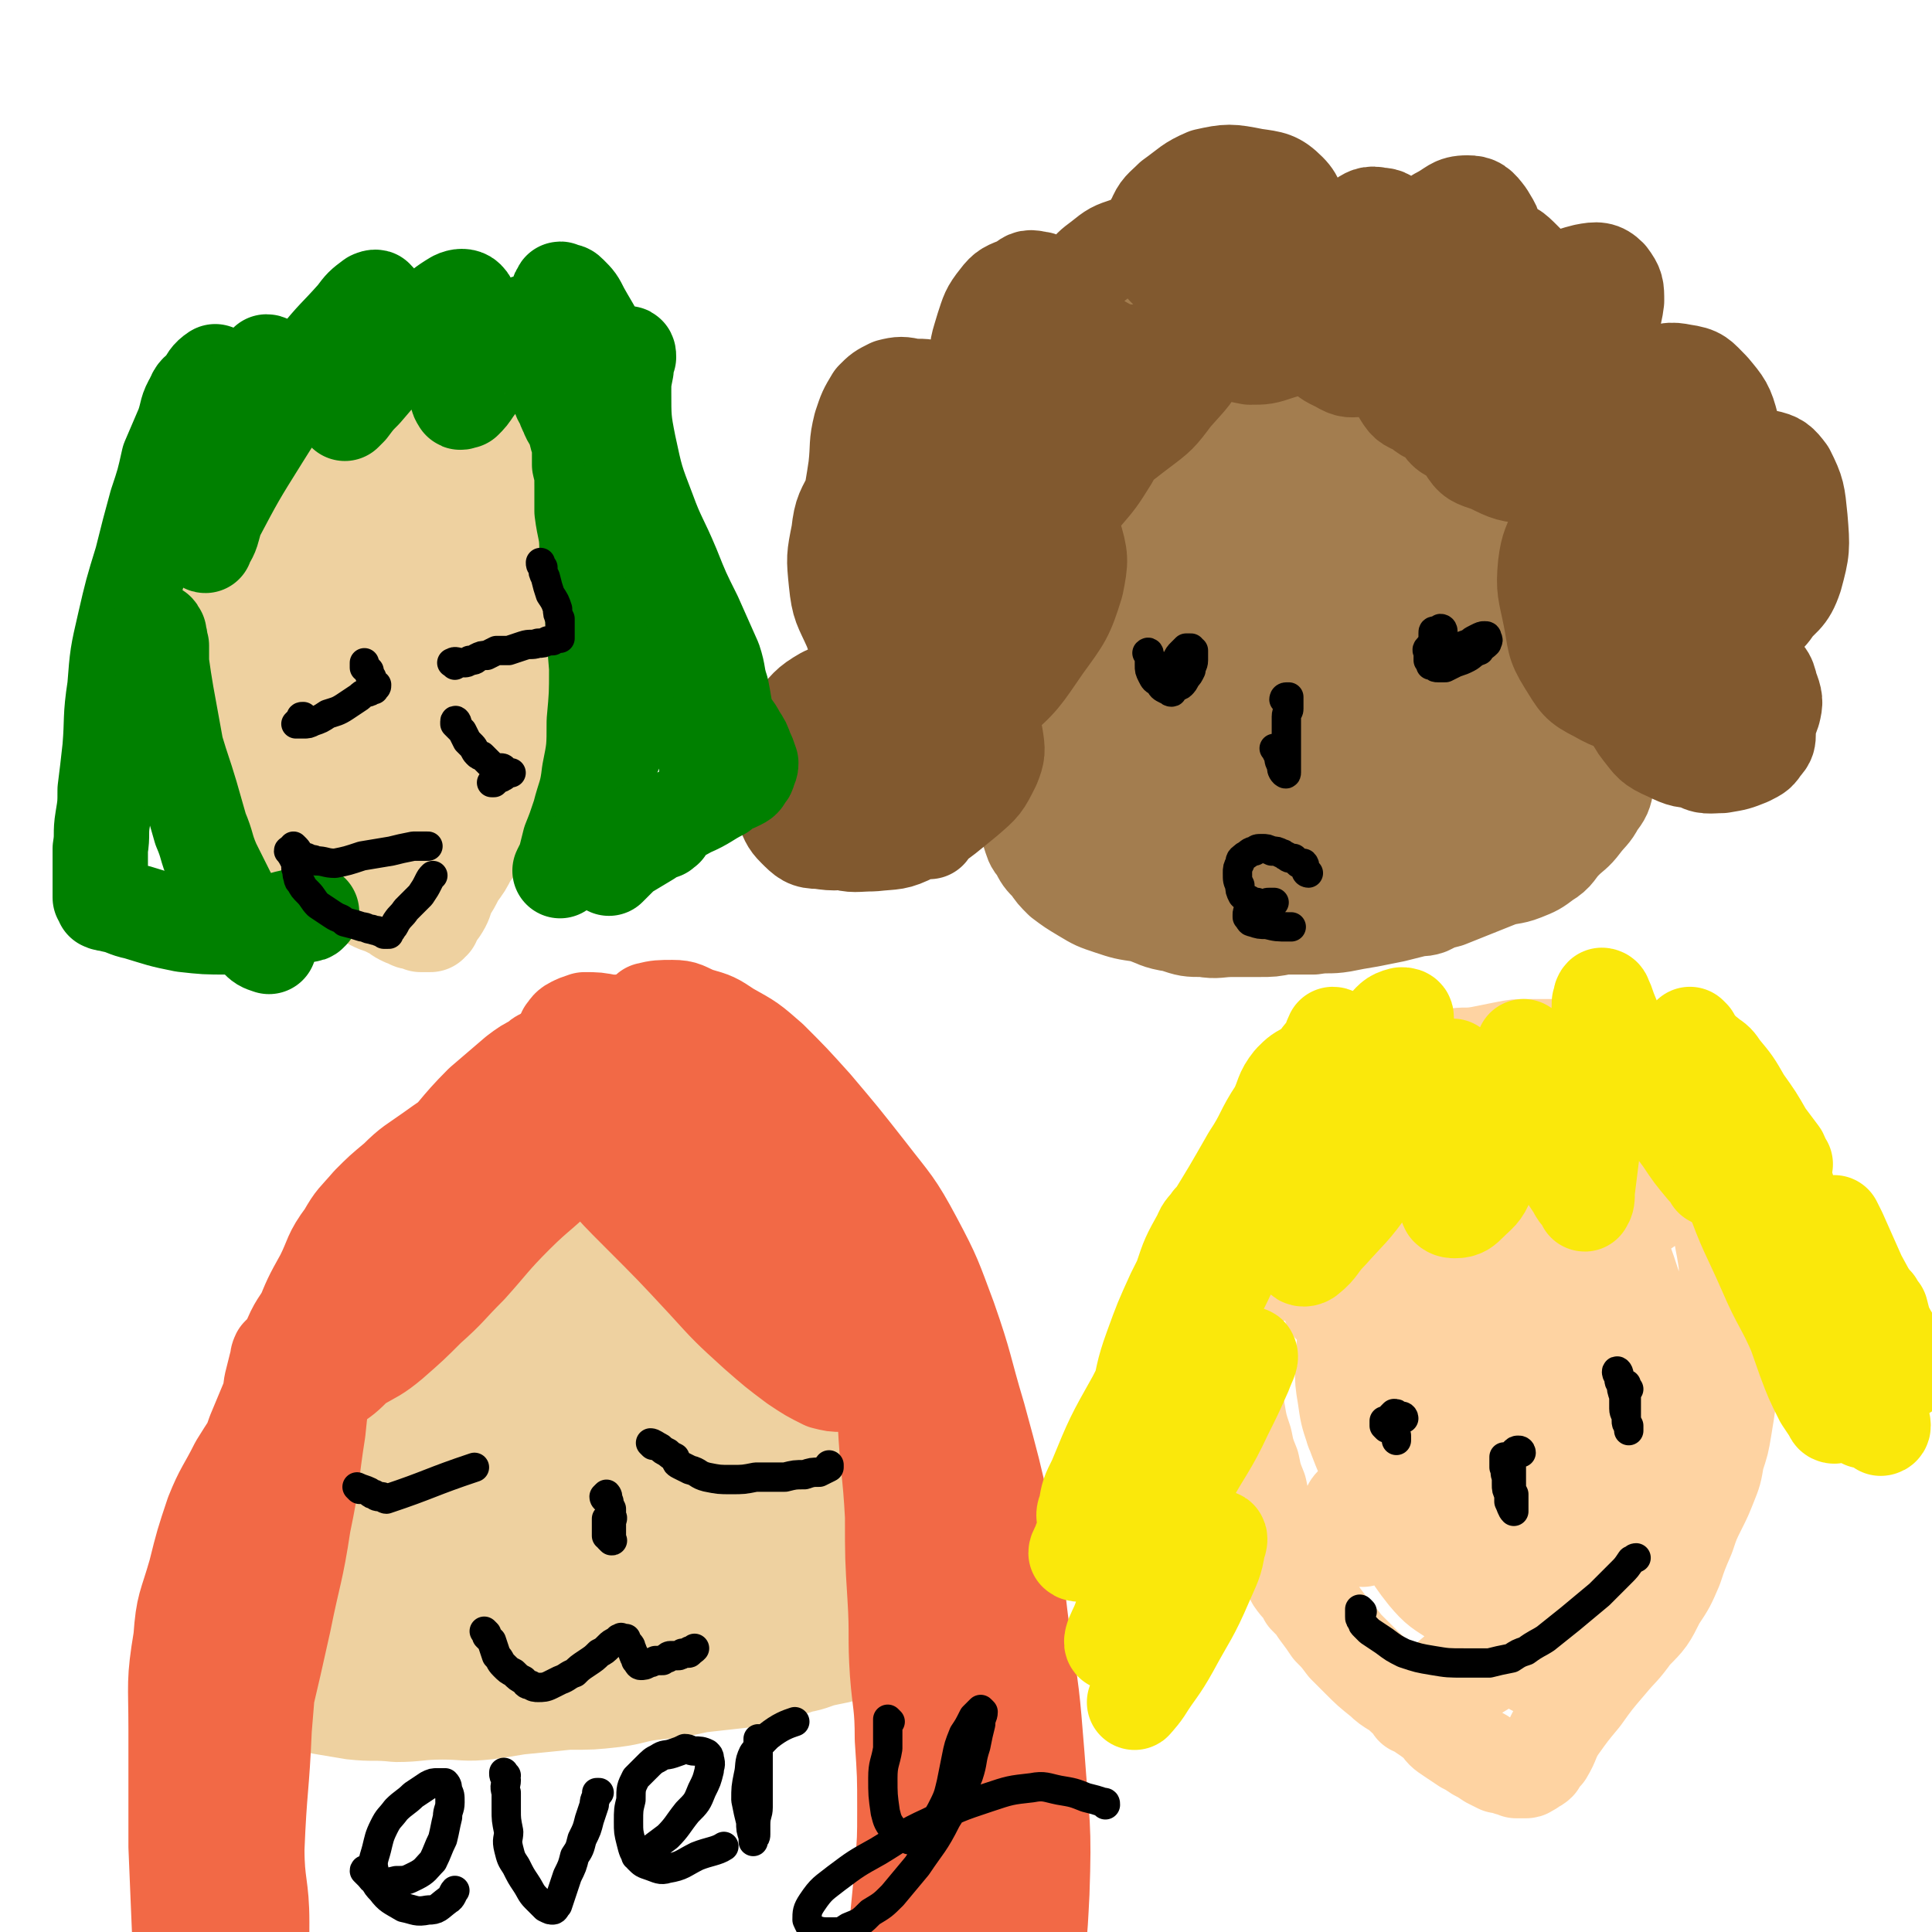
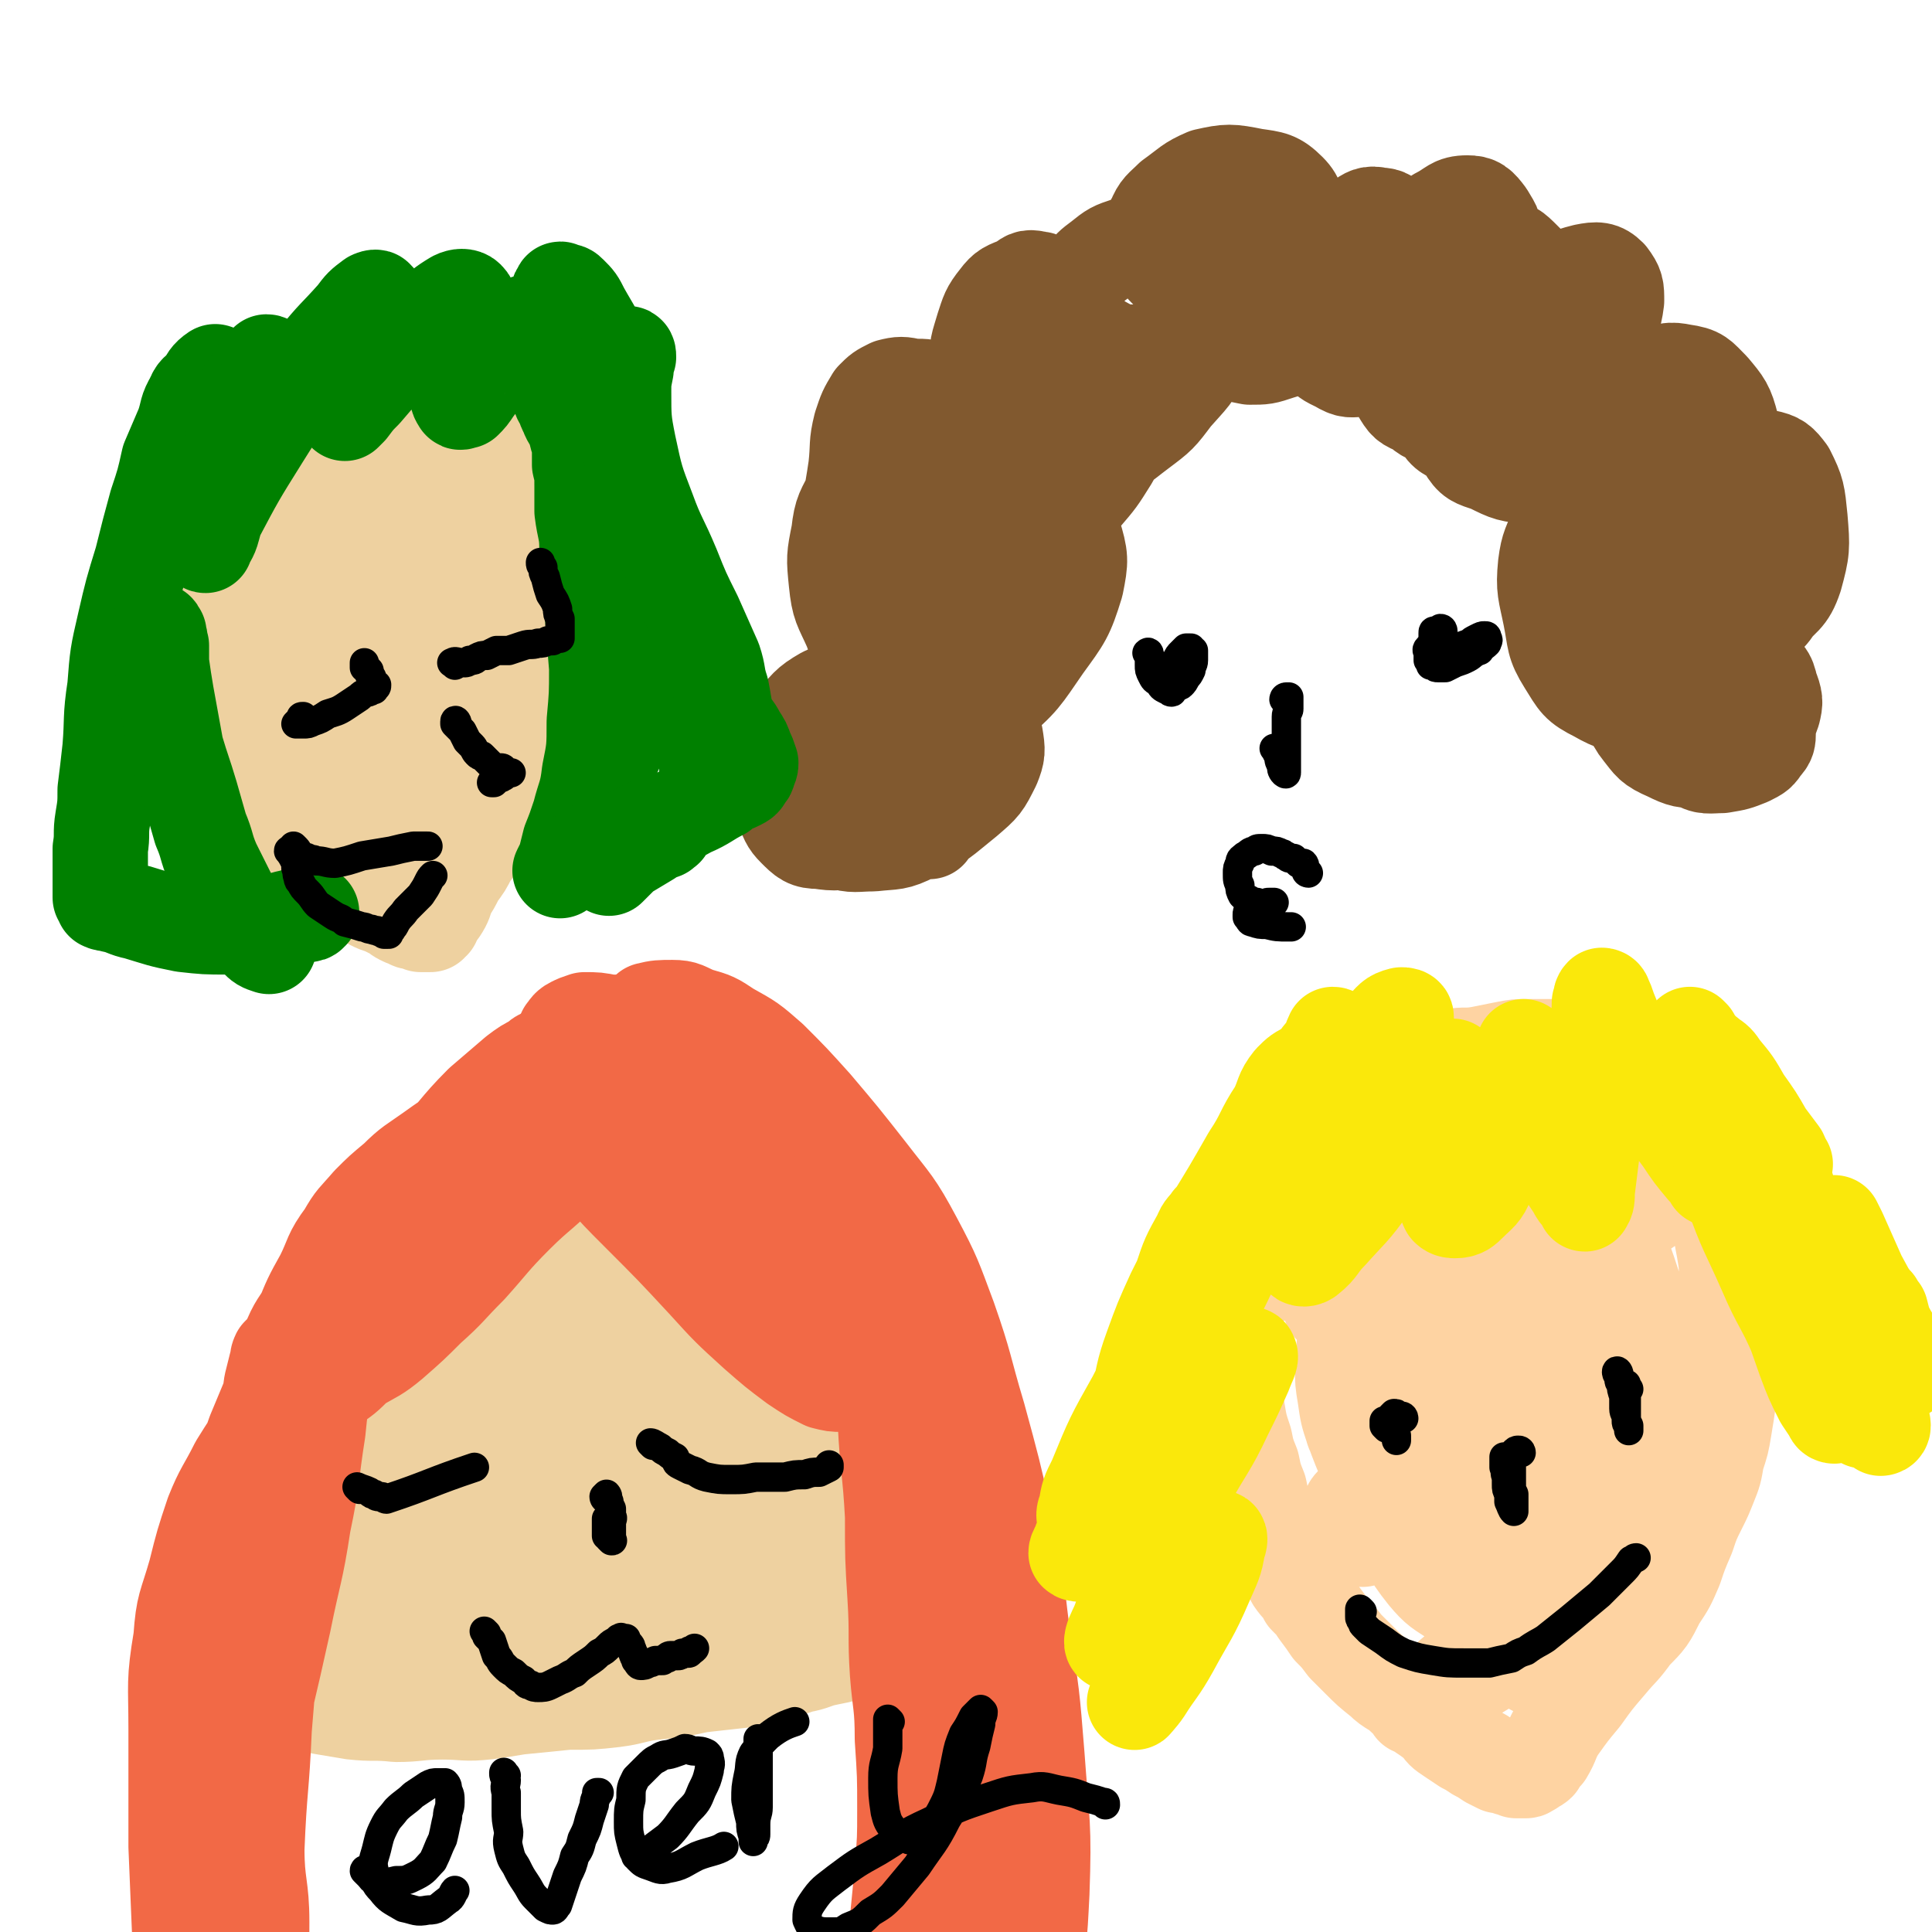
<svg xmlns="http://www.w3.org/2000/svg" viewBox="0 0 790 790" version="1.1">
  <g fill="none" stroke="#EED1A0" stroke-width="39" stroke-linecap="round" stroke-linejoin="round">
    <path d="M97,160c0,0 0,-1 -1,-1 0,0 0,0 0,0 -1,0 -1,0 -1,0 -1,1 -1,1 -1,1 -1,1 -1,0 -1,1 -1,1 -1,1 -2,2 -1,1 0,1 -1,2 -1,1 -1,1 -1,3 -2,3 -2,3 -3,7 -1,5 -1,5 -2,10 -1,4 -1,4 -2,8 -1,4 0,4 -1,8 -1,4 -1,4 -1,8 -1,4 -1,4 -1,9 -1,5 -1,5 -1,10 -1,5 -1,5 -1,11 0,5 1,5 2,10 0,4 0,4 1,8 0,4 0,4 1,7 0,2 0,2 1,5 0,3 0,3 1,6 1,3 1,3 1,5 0,3 0,3 0,6 1,2 1,2 1,5 1,2 1,2 2,5 1,3 1,2 3,5 1,2 1,2 2,5 1,2 1,2 2,5 1,1 1,1 2,3 2,2 1,2 3,4 2,3 3,3 5,6 3,3 2,4 5,7 2,2 2,2 4,5 3,2 3,2 6,5 2,2 2,3 5,5 2,2 2,2 4,4 3,2 3,2 6,4 2,3 2,3 5,5 3,2 3,2 5,3 2,2 2,2 4,3 2,2 2,2 4,4 2,1 2,1 5,2 2,1 2,1 4,2 2,1 1,1 3,2 2,1 2,1 3,1 1,1 1,1 3,1 1,1 1,0 2,1 1,0 1,0 2,0 0,0 0,0 1,0 0,0 0,0 1,0 0,-1 0,-1 1,-1 0,-1 0,-1 1,-2 1,-2 1,-2 2,-3 2,-3 2,-4 3,-7 2,-3 2,-3 4,-7 3,-4 3,-4 5,-8 3,-4 3,-4 6,-8 2,-4 2,-4 4,-8 2,-4 2,-4 4,-7 2,-4 2,-4 4,-8 2,-4 2,-4 4,-8 2,-6 2,-7 3,-13 2,-7 2,-7 4,-14 2,-6 2,-6 4,-12 1,-5 1,-5 2,-10 1,-5 1,-5 2,-11 0,-4 1,-4 1,-8 1,-5 1,-5 1,-10 1,-4 1,-4 1,-8 1,-4 1,-4 1,-8 0,-4 0,-4 0,-7 0,-4 0,-4 -1,-7 -1,-4 -1,-4 -2,-7 -1,-4 -1,-4 -3,-8 -2,-4 -2,-4 -4,-8 -1,-3 -1,-3 -3,-6 -2,-3 -2,-3 -5,-6 -3,-2 -3,-2 -6,-5 -3,-2 -3,-2 -6,-5 -4,-2 -4,-2 -7,-4 -3,-2 -3,-2 -7,-3 -3,-2 -3,-2 -6,-3 -4,-1 -4,-1 -8,-2 -3,-1 -3,-1 -7,-2 -4,0 -4,0 -8,1 -3,0 -3,0 -7,0 -3,1 -4,1 -7,2 -4,1 -4,1 -8,3 -4,2 -4,2 -7,5 -4,2 -4,2 -7,4 -3,3 -3,3 -6,6 -2,3 -2,3 -4,7 -2,3 -2,3 -4,7 -1,5 -1,5 -2,10 -2,6 -2,6 -3,12 -1,8 -1,8 0,16 0,9 0,9 2,19 2,10 3,9 7,19 2,8 2,8 5,15 3,7 2,7 5,13 2,6 2,6 5,12 3,5 3,5 7,10 2,3 2,3 5,6 2,2 2,2 5,4 2,2 2,2 4,3 2,0 2,0 4,0 2,-1 2,-1 4,-2 3,-2 3,-2 5,-5 3,-6 3,-7 6,-13 6,-13 7,-13 11,-27 4,-17 3,-18 5,-35 2,-13 2,-13 2,-27 -1,-8 -1,-9 -3,-17 -2,-6 -2,-6 -4,-11 -2,-3 -2,-3 -5,-5 -2,-2 -2,-2 -4,-2 -2,-1 -2,-1 -4,0 -2,1 -2,1 -3,3 -3,3 -3,3 -5,6 -2,4 -2,4 -3,7 -2,5 -2,5 -4,10 -2,5 -3,5 -4,11 -1,7 -1,7 -1,14 0,9 -1,9 0,18 0,8 0,8 2,16 1,7 1,7 4,14 3,7 3,7 7,14 3,7 2,8 6,15 2,5 2,5 5,9 3,4 3,4 7,7 2,2 2,2 5,3 2,1 3,1 5,0 5,-4 6,-5 8,-11 6,-16 6,-16 9,-33 3,-22 2,-22 2,-44 0,-12 0,-12 -2,-25 0,-6 0,-7 -3,-12 -1,-4 -2,-4 -4,-6 -3,-3 -3,-3 -6,-4 -4,-1 -4,-1 -7,-1 -4,0 -4,0 -8,1 -5,1 -5,1 -9,3 -5,2 -5,2 -8,6 -3,3 -3,3 -6,7 -2,4 -2,4 -4,9 -1,5 -1,5 -2,11 -1,7 -1,7 -2,15 -1,8 -1,8 -2,16 0,8 -1,8 0,16 0,9 0,9 1,18 1,10 1,10 3,20 2,7 2,7 4,14 1,5 1,5 2,10 2,5 2,5 4,10 2,4 2,4 4,7 2,2 3,3 5,2 3,-1 4,-1 6,-5 6,-10 5,-10 9,-22 5,-16 6,-16 8,-34 3,-18 3,-18 2,-36 -1,-15 -1,-16 -5,-30 -3,-10 -3,-11 -8,-20 -3,-6 -4,-6 -9,-11 -4,-3 -4,-3 -9,-5 -4,-2 -4,-2 -8,-3 -3,-1 -4,-1 -7,-1 -3,0 -4,0 -7,1 -3,1 -3,1 -5,3 -3,4 -3,4 -6,8 -2,4 -3,4 -5,8 -3,4 -3,4 -5,8 -2,5 -2,5 -3,9 -1,6 -1,6 -1,11 0,7 0,7 1,14 1,8 1,8 4,16 2,8 2,8 6,17 3,9 3,8 7,17 4,9 5,8 8,17 4,7 3,7 7,15 3,6 2,6 6,12 3,5 3,5 7,8 3,2 4,3 6,2 1,0 1,-2 1,-3 -3,-6 -3,-6 -7,-11 -5,-8 -5,-8 -11,-15 -7,-8 -8,-7 -15,-15 -7,-7 -7,-7 -13,-15 -7,-9 -8,-9 -13,-19 -5,-10 -4,-10 -7,-21 -3,-9 -2,-9 -4,-17 -1,-6 -2,-5 -3,-11 0,-3 0,-3 0,-7 0,-3 0,-3 0,-6 0,-5 0,-5 1,-10 0,-4 -1,-4 0,-9 0,-3 0,-3 0,-7 0,-3 0,-4 1,-7 1,-2 1,-2 3,-4 1,-3 2,-2 4,-4 2,-2 2,-2 4,-4 3,-2 3,-2 6,-3 3,-2 3,-2 6,-3 3,-1 3,-1 6,-2 3,-1 3,-1 6,-1 3,-1 3,-1 7,-1 2,-1 2,0 5,-1 3,0 3,0 5,-1 3,0 3,0 6,0 2,0 2,0 4,0 3,0 3,0 6,1 2,1 2,1 5,2 3,1 3,1 6,2 4,2 4,2 8,4 5,2 5,1 10,4 4,2 4,2 9,5 4,3 5,3 9,7 4,3 4,3 7,7 3,4 2,4 4,8 2,4 1,4 3,9 1,4 1,3 2,7 1,4 0,4 0,8 0,5 0,5 0,10 -1,5 0,5 0,10 0,5 -1,5 -2,10 0,5 0,5 0,10 -1,5 0,5 -1,9 -1,4 -1,4 -3,9 -1,5 -1,5 -3,11 -4,8 -4,8 -7,16 -3,6 -3,6 -6,12 -3,5 -3,5 -5,11 0,0 0,0 -1,0 " />
  </g>
  <g fill="none" stroke="#A37D4F" stroke-width="39" stroke-linecap="round" stroke-linejoin="round">
-     <path d="M433,164c0,-1 -1,-2 -1,-1 0,1 0,2 0,3 1,2 1,2 1,4 1,2 1,2 1,3 1,2 1,2 1,3 0,1 0,1 -1,3 0,1 0,1 0,3 -1,2 -1,2 -1,5 -1,3 -1,3 -1,6 -1,3 -1,3 -2,6 -1,3 -2,3 -3,7 -1,3 0,3 -1,7 -1,4 -1,4 -2,9 -1,6 -1,6 -3,12 -1,6 -1,6 -2,11 -1,5 -1,5 -2,10 -1,4 -1,4 -2,8 -1,4 -2,4 -2,9 0,6 0,6 0,11 1,7 1,7 2,14 1,6 1,6 2,12 0,5 0,5 1,10 0,3 0,3 0,6 0,2 0,2 0,5 1,3 1,3 1,5 1,3 1,3 2,6 1,3 1,4 3,6 2,4 2,4 5,7 2,3 2,3 5,6 4,3 4,3 9,6 5,3 5,3 11,5 6,2 6,2 13,3 6,2 6,3 13,4 6,2 6,2 12,2 6,1 6,0 12,0 5,0 5,0 11,0 5,0 5,0 10,-1 6,0 6,0 12,0 6,-1 6,0 12,-1 5,-1 5,-1 11,-2 5,-1 5,-1 10,-2 4,-1 4,-1 8,-2 3,-1 3,0 6,-1 4,-2 4,-2 8,-3 5,-2 5,-2 10,-4 5,-2 5,-2 10,-4 5,-2 6,-1 11,-3 5,-2 5,-2 9,-5 5,-3 4,-4 8,-8 3,-3 4,-3 7,-7 3,-4 4,-4 6,-8 3,-4 3,-4 4,-9 1,-4 1,-5 0,-9 -1,-6 -1,-6 -3,-10 -3,-6 -4,-6 -8,-11 -4,-6 -4,-6 -10,-12 -6,-6 -6,-6 -13,-12 -6,-7 -7,-6 -13,-13 -7,-7 -7,-7 -13,-14 -6,-6 -6,-7 -11,-13 -4,-6 -5,-5 -9,-11 -4,-6 -4,-6 -9,-13 -4,-6 -4,-6 -8,-13 -4,-6 -4,-6 -8,-12 -4,-6 -4,-6 -8,-12 -3,-4 -3,-4 -6,-8 -3,-4 -3,-4 -7,-8 -2,-3 -2,-3 -6,-6 -4,-3 -3,-3 -8,-6 -4,-2 -4,-2 -9,-4 -4,-1 -5,-1 -9,-1 -6,0 -6,1 -12,3 -6,2 -6,2 -12,5 -5,2 -6,2 -11,5 -5,3 -5,3 -9,7 -5,4 -5,4 -8,8 -4,5 -4,5 -6,10 -2,6 -2,6 -3,12 -1,7 -2,7 -2,13 0,7 1,7 2,15 1,9 1,9 3,18 3,11 3,11 7,22 3,11 4,11 8,22 5,13 4,13 10,25 5,11 5,12 11,22 7,9 7,9 15,18 7,7 7,7 15,14 7,5 7,6 15,9 5,3 5,3 11,4 5,0 6,0 11,-3 3,-1 4,-1 6,-5 3,-3 3,-4 4,-9 3,-7 3,-7 4,-14 2,-12 1,-12 2,-23 1,-11 2,-11 2,-23 0,-11 0,-11 -2,-22 -2,-11 -2,-11 -7,-20 -5,-10 -6,-10 -13,-18 -5,-7 -6,-6 -12,-11 -7,-6 -7,-6 -16,-10 -8,-3 -9,-2 -18,-4 -7,-2 -7,-2 -13,-3 -4,0 -4,0 -8,1 -3,0 -4,1 -6,3 -4,3 -4,3 -6,8 -3,7 -3,7 -4,15 -2,14 -1,15 -1,29 0,15 -2,16 1,31 2,14 3,14 8,27 3,11 2,11 8,20 6,10 7,10 15,18 6,5 7,5 14,7 4,1 6,1 10,-1 5,-3 5,-5 8,-11 3,-9 3,-10 3,-20 0,-17 0,-18 -4,-35 -4,-17 -6,-16 -12,-32 -6,-15 -6,-15 -13,-29 -6,-12 -7,-12 -14,-24 -4,-6 -3,-7 -8,-13 -3,-4 -3,-4 -6,-7 -2,-2 -2,-2 -4,-2 -1,0 -1,1 -2,2 -1,4 0,4 -1,7 -2,5 -2,5 -4,10 -3,7 -4,7 -6,14 -2,10 -2,10 -4,20 -1,12 -1,12 -2,24 0,13 -1,13 2,26 2,16 3,16 8,32 4,13 4,14 10,27 5,8 6,8 12,14 4,3 4,3 9,4 2,1 3,1 4,0 4,-4 5,-4 7,-9 4,-9 4,-10 5,-19 3,-16 2,-16 4,-32 1,-15 1,-15 1,-30 0,-11 0,-11 -1,-23 -1,-10 -1,-10 -2,-19 -1,-8 -1,-8 -3,-15 -2,-6 -2,-6 -5,-11 -2,-5 -2,-5 -4,-9 -2,-4 -1,-4 -3,-7 -1,-2 -2,-2 -3,-3 -1,0 -2,0 -3,1 -1,1 -1,1 -2,3 -1,3 -1,3 -2,6 -1,5 -2,4 -3,10 -2,10 -2,10 -3,20 -1,14 -1,14 -1,27 0,9 -1,9 0,17 1,8 0,8 3,15 1,6 1,7 4,10 3,2 5,2 9,0 5,-3 5,-4 8,-9 5,-10 5,-11 8,-22 4,-14 4,-14 6,-28 2,-13 2,-13 2,-26 0,-9 0,-9 -1,-17 -1,-6 -1,-6 -4,-11 -1,-3 -2,-3 -4,-5 -2,-2 -2,-2 -4,-2 -1,0 -2,0 -3,1 -2,1 -2,2 -3,4 -1,4 -2,4 -2,7 -1,6 -1,6 0,11 0,7 0,7 1,14 1,9 1,9 2,17 2,6 1,6 4,12 1,4 1,4 4,7 4,2 5,3 9,3 5,0 6,0 10,-3 5,-5 5,-6 8,-13 3,-6 3,-6 4,-13 1,-6 1,-6 -1,-12 -1,-5 -1,-6 -5,-9 -5,-6 -6,-5 -13,-9 -7,-3 -7,-3 -14,-5 -6,-2 -6,-1 -12,-2 -4,-1 -4,0 -8,-1 -2,0 -2,0 -5,-1 -1,-1 -1,-1 -2,-2 -1,-1 -1,-1 -1,-2 0,-3 0,-3 1,-5 1,-2 1,-2 3,-3 2,-3 2,-3 5,-6 6,-4 7,-4 13,-8 8,-6 8,-6 17,-11 5,-3 6,-3 12,-6 4,-1 4,-1 8,-2 3,0 3,0 6,1 2,0 2,1 3,3 1,2 1,2 2,4 1,4 2,4 3,7 2,5 1,5 2,9 2,6 2,6 4,12 3,6 3,6 6,12 3,6 4,6 6,13 2,7 2,7 4,14 1,7 1,7 2,13 2,7 3,7 5,14 2,6 2,6 4,12 2,5 2,5 3,10 0,5 0,5 1,10 0,5 1,5 1,11 1,5 1,5 1,10 0,5 0,5 -1,10 -1,3 -1,3 -2,7 -2,3 -2,3 -4,5 -2,3 -2,3 -4,5 -2,2 -2,2 -4,4 -2,2 -2,2 -4,3 -2,1 -2,1 -3,2 -2,0 -2,0 -3,-1 -1,-1 -2,-1 -2,-3 -1,-4 -1,-4 -1,-8 0,-7 0,-7 0,-13 0,-10 -1,-10 -2,-20 -1,-10 -1,-10 -2,-19 -1,-9 -1,-9 -3,-17 -2,-9 -3,-9 -6,-17 -2,-8 -2,-8 -5,-16 -3,-7 -3,-7 -7,-14 -3,-7 -3,-8 -8,-14 -3,-6 -3,-6 -8,-11 -2,-2 -2,-2 -5,-4 -2,-1 -2,-1 -3,-1 -1,0 -2,0 -3,1 -1,1 -1,1 -1,4 0,3 0,3 0,7 1,6 0,6 1,12 2,9 2,9 4,18 5,14 5,14 11,28 5,12 5,12 10,23 6,12 6,12 11,24 5,11 5,11 10,23 2,6 2,6 5,11 1,3 4,6 3,6 0,0 -2,-3 -4,-6 -4,-6 -5,-6 -9,-11 -6,-10 -5,-10 -10,-20 -5,-10 -4,-11 -10,-21 -5,-9 -6,-8 -11,-17 -4,-6 -4,-6 -8,-12 -4,-5 -5,-5 -8,-10 -3,-5 -3,-5 -6,-9 -3,-5 -2,-5 -5,-9 -2,-5 -2,-5 -5,-10 -2,-4 -2,-5 -3,-9 -1,-4 -2,-4 -2,-7 0,-3 0,-3 0,-6 1,-4 0,-4 1,-8 1,-3 1,-3 3,-5 2,-3 2,-3 4,-5 2,-2 2,-3 5,-5 2,-2 2,-2 5,-4 2,-2 2,-2 4,-3 3,-2 3,-2 6,-4 2,-2 2,-2 5,-3 2,-1 2,-1 4,-2 3,0 3,0 5,0 3,-1 3,-1 6,-1 3,0 3,0 7,1 3,0 3,0 6,1 5,1 5,2 9,3 5,2 5,2 9,4 4,2 4,2 7,4 5,3 5,2 9,5 4,3 3,4 6,7 3,4 3,4 5,8 3,4 3,4 5,8 3,4 3,4 6,8 2,4 2,4 4,8 4,4 4,4 7,8 3,4 3,5 5,9 3,5 3,5 4,10 2,5 2,5 3,10 2,6 2,6 3,12 1,5 1,5 0,11 0,6 0,6 -1,12 -1,6 -1,6 -2,12 -1,6 -2,6 -3,11 -1,6 0,6 -1,11 -2,6 -2,6 -5,11 -2,5 -2,5 -4,9 -2,3 -3,3 -5,6 -2,2 -2,2 -4,4 -1,1 -1,2 -3,3 -1,1 -1,1 -2,2 0,0 0,0 -1,1 0,0 -1,0 -1,0 1,-1 2,-2 4,-3 2,-2 2,-2 4,-4 6,-7 6,-7 13,-13 7,-8 8,-8 14,-17 6,-7 6,-8 10,-16 3,-6 3,-6 5,-13 2,-6 2,-6 2,-12 1,-8 1,-8 0,-15 0,-7 0,-7 -2,-15 -1,-7 -2,-7 -4,-14 -2,-8 -2,-8 -5,-16 -3,-8 -3,-8 -6,-16 -4,-7 -3,-7 -7,-14 -4,-6 -3,-6 -8,-12 -4,-5 -4,-4 -9,-9 -4,-4 -4,-4 -8,-8 -4,-4 -4,-5 -8,-8 -5,-4 -5,-4 -11,-7 -5,-3 -5,-2 -10,-5 -6,-2 -5,-3 -11,-5 -5,-2 -5,-2 -10,-4 -4,-2 -4,-2 -9,-3 -6,-1 -6,-1 -11,-1 -6,-1 -6,-1 -12,-1 -6,0 -6,0 -12,2 -5,1 -5,1 -9,3 -5,2 -5,3 -9,6 -5,3 -5,3 -10,7 -3,4 -3,4 -7,8 -4,4 -4,3 -8,7 -4,4 -4,4 -7,7 -4,3 -4,3 -7,6 -3,3 -4,3 -7,6 -2,3 -2,4 -4,8 -2,4 -2,5 -3,9 -2,5 -2,5 -4,10 -1,5 0,5 -1,10 0,5 0,5 0,9 0,4 0,4 1,9 1,5 1,5 3,11 2,8 1,8 4,15 2,6 2,6 5,11 3,5 4,5 7,9 3,4 3,4 6,7 2,3 2,2 4,4 1,1 1,1 1,1 1,0 1,0 1,-1 1,-2 0,-2 0,-5 0,-4 -1,-4 -1,-9 -1,-5 -1,-5 -2,-11 -2,-7 -3,-7 -4,-14 -1,-8 0,-8 -1,-16 0,-6 -2,-6 -1,-13 0,-6 0,-6 2,-11 2,-6 2,-6 4,-12 3,-5 3,-6 6,-11 4,-5 4,-5 9,-10 4,-4 4,-4 9,-7 6,-4 6,-4 12,-8 8,-4 8,-4 16,-6 8,-3 8,-2 16,-3 7,-1 7,-1 14,-1 8,0 8,0 16,2 9,2 9,2 17,6 7,5 8,5 14,11 8,7 8,8 15,17 13,15 13,14 24,30 11,15 12,15 21,31 8,14 9,14 14,30 4,13 5,14 5,28 0,12 -1,13 -6,24 -5,10 -6,10 -12,18 -6,8 -6,8 -13,14 -5,5 -6,4 -12,7 -6,4 -6,5 -13,8 -4,2 -4,2 -9,3 -3,0 -4,0 -5,-2 -2,-2 -2,-4 -2,-7 0,-8 0,-8 3,-16 2,-7 3,-7 7,-13 5,-8 5,-9 12,-15 6,-5 7,-4 14,-9 4,-2 4,-2 8,-5 2,-1 2,-2 3,-2 0,0 -1,1 -1,2 -4,2 -4,2 -8,5 -8,5 -8,5 -15,10 -6,5 -7,4 -12,9 -3,2 -3,2 -5,5 -1,1 -1,2 -1,3 1,0 3,0 4,0 " />
-   </g>
+     </g>
  <g fill="none" stroke="#EED1A0" stroke-width="39" stroke-linecap="round" stroke-linejoin="round">
    <path d="M145,542c0,0 -1,-1 -1,-1 -1,0 -1,0 -1,0 -1,1 -1,1 -2,2 -1,3 0,3 -2,6 -1,5 -2,4 -4,9 -3,6 -3,5 -6,11 -3,8 -3,8 -5,15 -3,8 -3,8 -5,15 -2,6 -2,6 -3,12 -2,8 -1,8 -3,17 -1,7 -1,7 -3,14 -2,6 -2,6 -4,11 -2,4 -3,4 -5,9 -1,4 -1,4 -2,7 -2,4 -2,4 -4,8 -1,3 -1,3 -2,5 0,2 0,2 0,4 0,1 0,2 0,3 1,1 1,1 2,2 1,1 1,1 2,1 1,1 1,1 3,1 2,0 2,0 5,0 8,1 8,2 16,3 11,2 11,2 23,4 9,1 9,0 18,1 9,0 9,-1 19,-1 9,0 9,1 18,0 7,-1 7,-1 13,-2 10,-1 10,-1 20,-2 10,0 10,0 19,-1 8,-1 8,-2 16,-3 10,-1 10,-1 19,-3 9,-1 9,-1 18,-2 6,-2 6,-2 13,-3 5,-2 5,-1 10,-3 6,-1 6,-2 11,-3 5,-1 5,-1 9,-2 5,-1 5,-2 9,-4 4,-1 4,-1 7,-3 3,-2 3,-2 5,-4 3,-3 3,-3 4,-6 2,-4 2,-4 3,-8 1,-4 0,-4 1,-9 2,-5 3,-5 4,-11 1,-6 0,-6 0,-12 -1,-7 -1,-7 -2,-14 -2,-7 -3,-7 -5,-15 -3,-9 -2,-9 -6,-17 -4,-11 -5,-11 -10,-21 -6,-9 -5,-9 -12,-18 -7,-9 -7,-8 -15,-16 -6,-8 -7,-8 -14,-14 -5,-5 -5,-6 -11,-10 -5,-3 -5,-3 -11,-6 -5,-3 -5,-3 -10,-6 -6,-2 -6,-2 -12,-4 -6,-2 -6,-3 -12,-3 -5,-1 -5,-1 -11,-1 -7,0 -8,0 -15,1 -7,1 -7,2 -14,4 -6,1 -7,1 -13,4 -7,3 -6,4 -13,8 -8,5 -8,4 -15,10 -7,6 -7,7 -13,14 -6,7 -6,7 -11,14 -4,7 -4,7 -8,14 -4,8 -5,8 -8,17 -5,10 -5,10 -7,21 -4,13 -4,13 -5,26 -2,13 -2,13 -2,26 0,11 -1,12 1,23 2,8 2,8 5,16 2,6 2,7 6,12 2,3 3,3 6,5 2,2 3,2 5,2 3,-1 3,-1 5,-3 5,-4 5,-4 8,-10 5,-9 6,-9 10,-19 7,-15 7,-15 12,-31 6,-17 6,-17 11,-34 6,-16 5,-16 11,-32 5,-12 5,-11 10,-23 4,-9 4,-9 8,-18 2,-6 2,-6 3,-12 1,-3 2,-4 1,-7 0,-1 0,-2 -1,-3 -1,-1 -1,0 -2,0 -4,2 -4,2 -7,4 -7,6 -8,6 -14,13 -10,11 -10,10 -19,22 -10,13 -11,12 -19,27 -8,15 -8,16 -13,33 -6,16 -5,17 -8,34 -2,13 -2,13 -3,26 0,6 0,6 0,12 1,2 1,3 2,4 1,0 2,-1 3,-2 4,-7 4,-8 8,-15 11,-23 11,-23 22,-45 14,-27 13,-27 27,-54 10,-19 10,-19 21,-37 9,-14 10,-14 20,-27 6,-6 6,-5 12,-11 2,-2 2,-2 4,-5 0,0 0,-1 0,-1 0,0 -1,1 -2,2 -2,2 -2,1 -4,3 -5,2 -5,2 -9,5 -9,7 -9,6 -18,14 -16,15 -16,15 -31,32 -16,18 -16,18 -31,37 -11,14 -11,14 -21,28 -7,10 -7,10 -13,20 -3,7 -3,7 -5,15 -1,5 -1,5 0,10 0,2 1,4 3,4 4,0 5,0 9,-2 14,-10 14,-10 26,-22 19,-19 18,-20 36,-40 15,-18 14,-19 29,-35 10,-12 11,-12 22,-23 7,-7 7,-7 14,-13 3,-2 3,-2 7,-4 1,-1 2,-1 2,-1 1,1 0,2 -1,3 -2,3 -2,3 -4,7 -5,7 -4,7 -9,14 -8,12 -8,12 -17,24 -10,15 -10,15 -21,29 -8,12 -8,12 -16,25 -5,9 -5,9 -9,18 -3,4 -3,4 -5,9 -1,2 -2,6 -2,4 5,-8 5,-11 12,-22 15,-24 15,-25 32,-47 15,-20 15,-20 32,-38 14,-14 15,-14 31,-26 8,-6 8,-6 17,-10 4,-2 5,-2 8,0 1,0 1,2 0,4 -2,6 -3,6 -7,12 -8,13 -8,12 -18,24 -12,16 -13,16 -25,32 -12,15 -12,15 -24,31 -11,16 -11,16 -23,31 -8,12 -9,12 -17,23 -5,5 -5,6 -9,11 -3,2 -3,2 -6,5 0,0 -1,1 -1,1 0,-1 1,-2 2,-4 6,-8 6,-9 12,-17 14,-18 15,-18 30,-35 13,-15 13,-15 27,-29 10,-10 10,-10 21,-19 6,-5 6,-5 12,-9 3,-2 3,-2 5,-4 1,0 1,1 1,1 -2,3 -2,3 -4,5 -5,5 -5,5 -10,11 -9,10 -9,9 -18,20 -9,12 -9,12 -19,24 -7,10 -7,10 -15,21 -5,7 -5,7 -10,14 -3,5 -3,5 -6,10 -1,2 -1,2 -2,5 0,1 0,1 0,1 4,-3 5,-4 9,-8 13,-15 12,-16 26,-30 14,-15 14,-16 30,-30 12,-10 12,-9 26,-18 7,-4 7,-5 15,-7 4,-2 5,-2 8,-1 2,1 2,3 1,5 -2,6 -3,6 -7,11 -10,11 -10,11 -21,22 -16,15 -16,14 -33,29 -13,11 -13,11 -26,22 -9,8 -9,8 -18,15 -5,5 -5,5 -10,9 -2,2 -4,3 -5,4 0,1 2,0 3,-1 7,-5 7,-5 14,-11 15,-13 15,-13 30,-26 14,-12 13,-13 28,-23 7,-6 7,-6 16,-10 3,-1 4,-1 7,0 1,0 2,2 2,3 -1,3 -2,3 -4,6 -5,6 -6,6 -11,11 -8,7 -8,7 -16,14 -5,5 -6,5 -11,10 -2,3 -3,3 -4,6 -1,1 0,2 1,3 4,2 5,2 9,2 9,-2 10,-2 18,-7 12,-7 13,-8 23,-17 13,-12 13,-12 25,-26 9,-11 8,-12 16,-23 3,-6 3,-6 6,-12 1,-2 2,-2 2,-4 0,-2 -1,-2 -2,-2 -3,-2 -3,-1 -6,-1 -6,-1 -6,-1 -11,-1 -7,-1 -7,-1 -13,-3 -6,-2 -6,-2 -12,-5 -5,-2 -5,-3 -8,-6 -3,-3 -3,-3 -5,-6 -2,-2 -2,-4 -2,-4 0,2 1,4 2,7 3,6 2,6 5,12 5,9 6,8 11,17 5,10 6,9 9,20 3,7 3,8 3,16 0,8 0,9 -3,16 -3,6 -3,6 -8,11 -4,4 -4,4 -9,5 -3,1 -4,2 -6,1 -2,-1 -3,-2 -3,-4 0,-4 1,-5 3,-9 4,-8 5,-8 10,-15 7,-10 8,-9 15,-19 7,-8 8,-8 14,-17 5,-6 6,-6 9,-14 2,-7 2,-8 0,-15 -2,-7 -2,-8 -7,-14 -6,-7 -7,-6 -15,-12 -7,-5 -7,-5 -15,-9 -5,-3 -5,-3 -11,-5 -5,-2 -5,-2 -9,-3 -3,-1 -3,0 -5,-1 -2,0 -2,-1 -4,-1 0,-1 -1,-1 -1,-1 1,1 2,1 3,2 2,2 2,2 3,4 3,2 3,2 6,5 5,6 5,6 10,11 8,10 8,10 16,20 7,10 7,10 14,19 5,8 5,7 10,15 3,6 3,6 5,13 2,5 2,5 4,10 2,4 2,4 4,8 0,1 0,3 1,3 2,0 3,-1 3,-2 1,-4 1,-5 1,-9 -1,-7 -1,-7 -2,-13 -1,-9 -1,-9 -2,-17 -2,-9 -2,-9 -4,-18 -1,-8 -1,-8 -3,-16 -2,-7 -2,-8 -5,-14 -3,-9 -3,-9 -7,-16 -5,-9 -5,-9 -10,-18 -5,-7 -5,-8 -11,-15 -6,-6 -6,-6 -12,-12 -6,-5 -6,-5 -13,-9 -7,-4 -7,-4 -15,-7 -8,-3 -8,-2 -16,-4 -7,-1 -7,-1 -15,-1 -7,0 -7,0 -14,2 -7,2 -7,2 -13,5 -6,2 -6,2 -12,5 -5,2 -5,2 -9,5 -5,4 -5,4 -10,7 -4,3 -4,4 -8,7 -5,3 -5,3 -9,7 -5,3 -5,3 -9,7 -5,4 -5,4 -9,8 -4,5 -5,5 -8,10 -4,4 -3,4 -6,8 -3,5 -4,5 -7,10 -2,4 -2,5 -4,9 -2,5 -3,5 -4,10 -2,5 -2,5 -3,11 -1,5 -1,5 -3,12 -1,6 -1,6 -2,12 -1,8 -1,8 -1,16 -1,10 -1,10 -1,20 0,9 -1,9 -1,19 0,7 0,7 0,15 1,6 0,6 2,11 0,4 1,3 2,6 1,1 1,1 1,1 " />
  </g>
  <g fill="none" stroke="#FED3A2" stroke-width="39" stroke-linecap="round" stroke-linejoin="round">
    <path d="M513,487c0,-1 -1,-2 -1,-1 -1,0 -1,1 -1,2 -1,2 -1,1 -2,3 -1,2 -1,2 -2,4 -1,4 0,4 -1,7 0,5 0,5 0,9 -1,6 -1,6 -1,12 -1,7 -1,7 -1,14 -1,6 -1,6 -1,13 0,7 0,7 1,13 0,7 1,7 2,14 1,6 1,6 3,12 1,5 1,5 3,10 1,5 1,5 3,10 1,5 1,5 3,10 2,5 1,5 3,10 2,5 2,5 4,9 2,4 2,4 4,8 2,3 3,3 5,7 3,3 3,3 5,6 3,4 3,4 5,7 3,3 3,3 6,7 3,3 3,3 6,6 4,4 4,4 9,8 4,4 5,3 9,7 4,3 4,3 7,6 3,2 3,2 7,5 2,3 2,3 5,5 3,2 3,2 6,4 2,1 2,1 5,3 2,1 2,1 5,3 2,1 2,1 4,2 2,0 2,0 4,1 1,0 1,0 3,1 1,0 1,0 2,0 1,0 1,0 2,0 1,0 1,-1 2,-1 1,-1 2,-1 3,-2 1,-2 1,-2 3,-4 3,-5 2,-5 5,-10 5,-7 5,-7 10,-13 5,-7 5,-7 11,-14 5,-6 5,-5 10,-12 6,-6 6,-6 10,-14 4,-6 4,-6 7,-13 2,-6 2,-6 5,-13 2,-6 2,-6 5,-12 2,-4 2,-4 4,-9 2,-5 2,-5 3,-11 2,-6 2,-6 3,-12 1,-6 1,-6 2,-13 0,-7 0,-7 1,-14 0,-5 0,-5 0,-11 0,-6 0,-6 -1,-11 0,-6 0,-6 -1,-12 0,-6 0,-6 -1,-12 -1,-5 -1,-6 -2,-11 -2,-5 -2,-5 -4,-10 -2,-5 -2,-5 -5,-10 -3,-6 -3,-6 -7,-12 -5,-7 -5,-7 -11,-13 -5,-6 -5,-6 -11,-12 -5,-4 -5,-4 -11,-7 -5,-3 -5,-3 -10,-5 -5,-2 -5,-2 -10,-3 -4,0 -4,0 -9,0 -5,0 -5,0 -10,1 -5,1 -5,1 -10,2 -6,1 -6,0 -11,1 -5,1 -5,1 -10,3 -5,1 -5,1 -9,3 -5,3 -5,3 -10,5 -5,4 -5,3 -9,7 -6,5 -6,5 -11,10 -5,5 -4,6 -8,11 -4,5 -3,5 -6,10 -3,5 -3,5 -6,10 -2,4 -3,4 -5,9 -1,4 -1,4 -2,9 -1,3 -1,3 -2,7 0,2 0,2 0,4 0,1 0,1 0,2 0,0 1,0 2,0 1,-1 1,-1 2,-3 3,-2 3,-2 6,-5 6,-6 6,-6 12,-12 11,-9 11,-9 23,-18 11,-8 11,-8 22,-16 9,-6 9,-6 18,-12 6,-4 6,-4 13,-8 3,-1 3,-2 6,-3 1,0 2,0 2,0 0,0 -1,1 -1,2 -2,2 -2,1 -4,3 -3,4 -3,4 -6,7 -6,7 -7,6 -13,13 -7,7 -7,7 -14,14 -7,8 -7,8 -14,17 -6,7 -6,7 -12,15 -4,5 -4,5 -8,10 -2,2 -3,2 -5,5 0,1 0,1 -1,2 0,0 0,1 0,1 1,-1 2,-1 3,-1 2,-3 2,-3 4,-5 10,-10 9,-11 19,-19 19,-16 20,-15 40,-30 13,-10 14,-10 27,-20 9,-7 9,-7 18,-13 4,-3 4,-3 8,-6 1,-1 2,-2 2,-1 0,0 -1,2 -3,3 -6,6 -6,6 -12,11 -11,9 -10,9 -21,19 -10,8 -10,7 -20,15 -8,7 -8,7 -15,14 -7,6 -7,6 -13,14 -5,5 -4,6 -9,11 -3,4 -3,4 -6,8 -2,2 -2,2 -4,4 -1,2 0,2 -1,3 -1,1 -2,2 -1,2 0,-1 1,-1 3,-3 6,-4 6,-4 12,-9 18,-12 17,-12 36,-24 14,-9 14,-9 29,-17 5,-3 5,-3 11,-5 2,-1 3,-1 3,0 0,1 -2,1 -4,3 -6,4 -6,3 -11,8 -15,11 -15,11 -29,22 -14,10 -14,10 -27,21 -7,6 -7,6 -15,13 -4,4 -5,3 -9,7 -2,3 -2,3 -4,5 -1,1 -1,2 -1,3 -1,0 -1,0 -1,0 1,-1 1,-2 2,-3 6,-5 6,-4 12,-9 15,-11 15,-12 30,-22 18,-12 18,-11 37,-22 12,-7 12,-7 23,-12 6,-3 6,-3 12,-5 2,0 5,-1 4,0 -3,2 -6,3 -12,7 -15,11 -14,12 -30,23 -19,14 -20,13 -40,27 -11,8 -12,8 -23,16 -6,5 -5,6 -11,11 -2,2 -3,2 -4,5 0,1 0,2 1,3 1,0 1,0 3,-1 5,-2 5,-2 9,-6 11,-8 10,-9 21,-16 14,-10 14,-9 29,-18 10,-6 10,-6 20,-12 8,-5 8,-5 16,-9 3,-2 3,-3 7,-4 0,-1 1,0 1,1 -4,4 -4,4 -9,9 -11,10 -11,10 -23,20 -15,13 -15,13 -30,26 -12,10 -12,10 -24,20 -7,6 -7,6 -14,13 -4,3 -4,3 -7,6 -1,1 -2,3 -1,2 7,-5 8,-6 17,-13 15,-12 14,-13 29,-24 14,-11 14,-11 28,-20 10,-6 10,-6 21,-11 6,-3 6,-3 12,-4 1,-1 3,0 2,1 -2,4 -3,4 -8,8 -12,11 -13,11 -26,21 -17,14 -17,14 -35,27 -11,8 -11,8 -22,16 -5,4 -5,4 -10,9 -1,1 -3,2 -3,2 0,1 1,0 3,-1 8,-4 8,-5 16,-10 19,-12 19,-12 37,-24 13,-8 13,-8 25,-15 6,-4 6,-4 13,-8 2,-1 3,-1 4,-1 1,0 0,1 -1,2 -4,5 -4,4 -9,9 -8,8 -8,9 -17,17 -11,11 -11,11 -22,21 -8,7 -8,7 -16,14 -3,3 -3,3 -6,7 -1,0 -2,2 -2,1 2,-1 3,-3 7,-5 12,-9 13,-8 25,-17 13,-10 13,-11 26,-20 7,-5 7,-5 15,-9 3,-2 5,-3 6,-2 1,1 -1,3 -3,5 -6,8 -6,7 -13,14 -13,11 -13,11 -26,23 -9,7 -10,6 -18,14 -3,3 -3,4 -5,7 -1,2 -2,3 -1,3 2,1 3,1 6,0 7,-2 7,-2 14,-5 11,-6 11,-6 22,-12 10,-6 10,-7 20,-13 4,-2 4,-2 9,-4 1,0 2,0 2,1 -3,4 -4,5 -9,9 -14,14 -14,14 -29,27 -17,14 -17,14 -35,27 -7,6 -7,6 -14,12 -2,1 -4,3 -3,2 3,-1 5,-2 11,-5 13,-8 13,-8 26,-16 12,-7 12,-7 23,-14 5,-3 5,-3 10,-6 1,-1 3,-2 2,-1 0,1 -2,2 -3,4 -3,2 -3,3 -6,5 -3,3 -4,3 -7,6 -2,3 -2,3 -4,5 -1,2 -1,2 -2,4 -1,1 -1,2 -1,2 0,0 0,-2 0,-3 1,-4 2,-3 3,-6 4,-8 4,-8 7,-16 6,-14 6,-14 11,-28 5,-13 6,-13 10,-27 4,-11 4,-12 7,-23 2,-8 2,-8 3,-17 1,-8 1,-8 0,-16 0,-8 0,-8 -1,-16 -1,-6 -2,-6 -5,-13 -2,-5 -2,-4 -5,-9 -2,-3 -2,-3 -4,-6 -1,-1 -1,-1 -2,-3 0,-2 0,-2 0,-3 0,-1 0,-1 0,-1 1,0 2,1 3,2 2,3 2,3 4,7 4,8 5,7 8,16 4,12 4,12 6,24 3,10 3,10 4,20 0,11 -1,11 -3,22 -3,13 -2,13 -7,26 -5,13 -6,13 -12,25 -6,12 -6,13 -12,24 -5,7 -5,7 -10,13 -3,3 -3,3 -7,5 -3,1 -4,0 -7,-1 -3,-1 -4,-1 -5,-4 -1,-4 -1,-5 0,-10 2,-8 4,-8 7,-16 5,-12 5,-12 9,-23 5,-10 6,-10 8,-21 2,-10 2,-11 1,-21 -1,-11 0,-11 -3,-21 -3,-9 -4,-9 -8,-18 -5,-9 -6,-9 -11,-17 -5,-8 -6,-7 -11,-15 -3,-5 -3,-5 -7,-10 -2,-4 -2,-4 -5,-7 -3,-3 -3,-3 -6,-6 -3,-2 -3,-2 -5,-3 -3,-1 -3,-2 -6,-1 -2,0 -3,1 -5,2 -2,2 -2,2 -3,4 -2,3 -2,3 -3,6 -2,4 -2,4 -3,9 -2,7 -1,7 -3,14 -2,8 -3,8 -5,15 -2,6 -2,6 -4,13 -1,5 0,5 -1,11 0,6 0,6 1,12 1,7 1,7 3,13 3,8 3,8 6,15 5,12 5,12 11,23 6,11 5,12 13,22 5,6 6,6 12,10 3,3 5,4 6,5 " />
  </g>
  <g fill="none" stroke="#81592F" stroke-width="39" stroke-linecap="round" stroke-linejoin="round">
    <path d="M424,167c0,0 -1,-1 -1,-1 -1,0 -1,1 -2,1 -1,1 -1,1 -2,1 -1,1 -1,1 -2,2 -3,1 -3,1 -5,3 -3,3 -3,3 -5,6 -3,5 -3,5 -5,11 -2,8 -2,8 -2,16 1,6 0,8 4,13 3,3 5,4 10,4 7,0 8,-1 14,-5 9,-6 8,-7 15,-15 6,-7 6,-7 11,-15 4,-7 4,-7 7,-14 2,-7 3,-7 2,-14 -1,-5 -1,-6 -4,-10 -4,-5 -4,-6 -9,-7 -5,-2 -6,-1 -11,1 -4,1 -5,1 -9,3 -3,3 -3,3 -6,7 -3,3 -3,4 -5,8 -2,5 -3,4 -4,10 -2,5 -2,5 -1,10 0,5 0,5 2,9 0,2 0,3 2,4 1,1 2,1 4,1 4,-2 4,-2 7,-5 4,-4 4,-5 7,-9 4,-6 4,-6 7,-12 1,-5 2,-5 2,-10 0,-4 -1,-5 -3,-9 -2,-2 -3,-2 -6,-3 -3,-1 -4,-1 -7,0 -3,2 -3,2 -6,5 -4,5 -5,4 -8,10 -3,7 -3,7 -4,15 -2,9 -2,9 -2,18 -1,7 -2,7 0,14 1,4 1,5 4,7 1,2 2,2 4,1 4,-1 4,-2 8,-6 4,-5 5,-5 9,-11 4,-6 5,-6 7,-14 2,-6 1,-7 0,-13 -1,-5 -1,-6 -4,-10 -3,-3 -4,-4 -9,-5 -8,-1 -8,-1 -16,1 -9,2 -10,2 -18,6 -8,4 -9,4 -16,10 -6,5 -5,6 -10,13 -4,6 -4,5 -7,12 -3,7 -3,7 -5,15 -1,7 -2,7 -1,15 0,7 0,8 2,15 1,5 1,5 4,10 2,2 2,4 5,4 6,0 6,-1 12,-4 9,-5 10,-5 18,-12 10,-9 11,-9 19,-21 7,-8 7,-9 11,-19 3,-7 3,-8 4,-16 0,-8 0,-9 -2,-17 -2,-5 -1,-7 -5,-10 -5,-4 -6,-4 -12,-5 -9,0 -9,0 -17,3 -10,3 -11,2 -19,8 -9,7 -9,8 -15,17 -7,8 -7,8 -11,17 -4,8 -5,8 -6,17 -2,10 -2,10 -1,20 1,10 2,10 6,19 3,8 3,10 9,16 5,5 7,6 14,7 6,1 7,0 13,-3 8,-3 8,-4 14,-10 5,-7 4,-8 8,-16 4,-9 6,-9 7,-20 2,-11 1,-12 -1,-23 -2,-12 -2,-13 -7,-23 -4,-10 -5,-10 -11,-17 -4,-5 -5,-5 -10,-8 -5,-2 -5,-2 -11,-2 -4,-1 -5,-1 -9,0 -4,2 -4,2 -7,5 -3,5 -3,5 -5,11 -2,8 -1,8 -2,17 -2,14 -3,14 -3,28 0,16 1,16 3,32 1,13 1,13 4,27 3,9 1,11 6,18 4,6 6,7 12,8 6,1 7,0 14,-2 10,-5 11,-6 20,-14 12,-10 12,-11 21,-24 8,-11 9,-12 13,-25 2,-10 2,-11 -1,-21 -2,-9 -3,-9 -10,-15 -4,-5 -5,-6 -12,-8 -7,-1 -9,-1 -16,2 -8,3 -8,4 -15,11 -7,6 -8,6 -12,14 -5,8 -4,8 -6,17 -1,7 -1,7 0,13 0,4 0,6 2,8 4,3 5,4 10,4 6,0 7,0 13,-3 7,-4 7,-4 12,-10 7,-7 7,-7 12,-15 3,-7 3,-7 4,-15 1,-5 1,-6 -1,-11 -2,-4 -3,-5 -8,-7 -4,-3 -5,-4 -11,-3 -5,0 -6,1 -10,4 -4,3 -5,3 -7,8 -2,4 -2,4 -2,9 0,3 0,4 3,6 3,1 5,1 9,0 7,-3 8,-4 14,-9 7,-7 7,-7 12,-15 6,-11 6,-11 10,-22 4,-12 5,-12 6,-24 0,-13 0,-14 -3,-27 -1,-6 -1,-7 -5,-13 -1,-2 -2,-3 -4,-3 -4,-1 -4,0 -7,2 -5,2 -6,2 -9,6 -4,5 -4,6 -6,12 -2,7 -3,8 -2,15 1,10 1,10 5,19 4,8 4,10 12,15 6,5 8,4 16,5 8,0 8,1 16,-2 9,-3 9,-4 17,-10 8,-6 8,-6 14,-14 7,-8 8,-8 12,-17 4,-6 5,-7 5,-15 0,-6 -1,-7 -4,-13 -3,-7 -4,-7 -9,-13 -5,-4 -5,-5 -11,-6 -6,-1 -7,0 -12,2 -6,2 -6,2 -11,6 -4,3 -4,3 -7,7 -2,4 -2,4 -3,9 0,5 0,5 2,10 3,5 3,5 8,8 7,4 8,4 16,4 10,1 10,0 20,-3 10,-4 10,-4 18,-10 9,-6 9,-7 17,-15 6,-7 7,-7 10,-15 2,-5 2,-6 1,-11 -2,-6 -1,-8 -5,-12 -5,-5 -7,-5 -14,-6 -10,-2 -11,-2 -20,0 -7,3 -7,4 -14,9 -4,4 -5,4 -7,9 -2,3 -2,4 -2,7 1,5 1,6 3,9 5,6 6,7 12,9 8,3 9,3 16,3 8,-1 8,-2 15,-5 5,-3 5,-4 9,-9 4,-3 4,-3 6,-8 2,-3 1,-4 1,-8 -1,-4 -1,-5 -3,-6 -3,-2 -4,-2 -7,-1 -5,1 -5,2 -9,6 -5,5 -6,5 -10,12 -4,8 -5,9 -7,17 -1,8 -1,8 0,16 1,5 1,6 5,10 4,3 5,3 10,4 6,0 6,0 12,-2 7,-2 7,-3 14,-7 8,-6 8,-6 15,-12 6,-6 6,-6 11,-13 4,-6 4,-6 6,-13 1,-3 1,-4 0,-8 -1,-2 -2,-3 -5,-3 -4,-1 -5,0 -8,2 -5,3 -6,3 -9,8 -5,6 -6,7 -8,14 -3,9 -3,9 -3,18 0,6 0,7 3,12 3,5 4,5 8,7 5,3 5,2 10,2 6,0 6,0 12,-2 6,-3 6,-3 10,-7 9,-7 9,-7 16,-14 6,-7 6,-7 11,-15 4,-6 5,-6 5,-13 1,-6 0,-7 -3,-12 -3,-4 -4,-5 -8,-5 -6,0 -6,2 -12,5 -6,4 -7,4 -12,9 -5,6 -5,7 -8,14 -3,9 -3,9 -3,18 -1,9 0,9 2,18 2,7 2,7 5,13 3,5 3,5 8,7 3,3 4,3 8,4 6,0 6,0 11,-3 8,-3 8,-3 15,-9 6,-5 7,-4 12,-11 4,-6 5,-6 6,-13 1,-8 1,-9 -1,-16 -2,-7 -3,-8 -8,-13 -4,-4 -5,-5 -11,-6 -4,-1 -5,0 -9,2 -6,3 -7,3 -10,9 -6,10 -5,11 -7,23 -2,10 -2,11 -2,21 1,8 0,9 4,16 2,5 3,6 8,8 4,2 5,2 9,0 9,-3 9,-3 17,-8 9,-7 9,-7 17,-15 8,-9 9,-8 16,-18 4,-7 5,-7 6,-15 0,-5 0,-6 -3,-10 -3,-3 -5,-3 -10,-2 -8,2 -9,3 -17,8 -9,7 -10,7 -18,17 -7,8 -7,9 -13,19 -3,8 -4,9 -4,17 -1,6 0,7 3,11 3,5 4,5 10,7 8,4 8,4 18,5 11,1 11,1 22,-1 9,-1 9,-1 17,-4 8,-4 8,-4 15,-9 5,-3 5,-2 8,-6 2,-2 3,-4 2,-6 -1,-4 -2,-4 -6,-7 -5,-3 -6,-3 -12,-3 -5,-1 -6,0 -11,3 -6,4 -7,4 -9,10 -3,6 -3,7 -3,15 1,6 1,7 3,12 3,6 4,6 8,10 4,4 4,5 9,7 5,2 6,2 10,1 5,-1 6,-1 10,-4 5,-4 5,-5 10,-10 4,-6 6,-6 8,-12 2,-8 2,-9 0,-17 -2,-8 -3,-9 -8,-15 -5,-5 -5,-6 -12,-7 -5,-1 -7,-1 -12,3 -8,6 -9,8 -13,18 -6,14 -6,15 -7,30 -1,16 -1,17 3,32 4,9 6,9 13,17 7,6 7,6 15,10 6,3 7,3 13,3 6,0 6,0 11,-3 7,-3 6,-4 11,-10 7,-8 9,-7 12,-16 3,-11 3,-12 2,-24 -1,-10 -1,-11 -5,-19 -3,-4 -4,-5 -9,-6 -5,-1 -6,0 -12,2 -7,3 -7,4 -13,9 -8,7 -8,7 -14,16 -5,8 -5,8 -7,17 -1,8 -1,8 1,16 2,7 2,7 7,13 3,3 4,3 9,4 5,1 6,2 10,0 6,-2 6,-3 11,-7 7,-4 8,-3 12,-9 6,-7 6,-8 8,-16 2,-8 3,-9 1,-17 -1,-9 -1,-11 -7,-17 -6,-6 -7,-6 -15,-7 -8,0 -9,1 -16,5 -9,5 -9,6 -15,14 -6,9 -6,10 -9,20 -2,7 -2,8 -2,15 1,5 1,6 3,10 2,4 3,5 7,7 4,2 4,2 9,2 6,0 6,-1 12,-3 6,-4 6,-4 12,-10 5,-4 5,-5 8,-11 2,-4 2,-5 1,-10 -1,-6 -2,-7 -7,-11 -8,-8 -8,-9 -18,-14 -13,-7 -14,-7 -28,-9 -9,-1 -10,-1 -18,2 -5,2 -5,3 -9,7 -4,4 -4,5 -6,10 -3,8 -4,8 -5,16 -1,10 0,11 2,21 2,10 1,11 6,19 5,8 5,9 13,13 7,4 8,4 16,3 8,0 9,0 16,-4 6,-5 6,-6 11,-13 4,-7 6,-7 8,-15 1,-7 1,-8 -2,-15 -3,-11 -4,-12 -11,-22 -5,-8 -6,-9 -13,-15 -4,-2 -5,-2 -8,-1 -5,1 -5,2 -9,5 -4,3 -6,3 -8,9 -3,8 -3,8 -3,17 0,12 -1,13 2,24 3,8 3,9 9,15 4,5 5,5 10,8 5,1 6,1 10,0 4,-1 4,-2 7,-6 4,-5 5,-7 7,-11 " />
    <path d="M358,299c0,-1 -1,-1 -1,-1 -1,-1 -1,-1 -2,-2 -1,0 -1,0 -2,0 -1,-1 -1,-1 -2,-1 -2,0 -2,0 -3,0 -2,1 -3,1 -4,2 -2,2 -2,2 -3,5 -1,5 -2,5 -1,11 1,7 1,8 4,14 4,7 4,8 10,12 5,3 6,3 12,3 5,0 6,0 11,-3 5,-3 5,-3 9,-8 3,-6 2,-6 3,-12 2,-6 2,-7 2,-12 -1,-5 -2,-6 -5,-10 -6,-6 -7,-7 -14,-11 -6,-2 -7,-3 -14,-2 -6,1 -7,1 -12,5 -6,4 -6,5 -10,11 -3,6 -3,7 -4,14 -1,6 -1,6 -1,12 1,5 1,6 4,10 3,4 3,6 8,8 6,2 7,1 14,1 9,-1 9,0 17,-4 11,-5 11,-6 21,-14 7,-6 7,-6 11,-14 2,-5 2,-6 1,-12 -1,-5 -1,-6 -5,-9 -8,-7 -9,-8 -19,-12 -11,-3 -12,-3 -23,-2 -12,1 -12,1 -23,6 -7,4 -7,5 -13,12 -4,5 -4,5 -7,11 -2,5 -2,5 -2,10 1,7 2,7 5,13 2,5 2,6 5,9 4,4 5,5 10,5 7,1 8,1 15,-2 8,-4 9,-5 16,-11 7,-6 7,-7 12,-14 3,-5 5,-6 5,-10 -1,-4 -2,-5 -6,-8 -8,-5 -8,-6 -17,-8 -9,-1 -10,-1 -18,2 -7,3 -8,4 -12,10 -5,6 -4,8 -5,15 -1,6 -1,8 2,13 3,6 4,8 10,10 9,3 10,2 21,1 11,0 17,-2 22,-2 " />
    <path d="M675,267c0,0 -1,-1 -1,-1 -4,5 -6,5 -8,11 -1,5 -1,5 1,10 1,6 0,7 4,12 4,5 4,6 11,9 6,3 7,3 13,3 7,0 8,-1 14,-3 5,-3 5,-3 9,-7 4,-4 5,-4 7,-10 1,-4 1,-5 -1,-10 -1,-5 -2,-6 -7,-8 -4,-2 -6,-2 -11,-1 -6,2 -7,2 -11,7 -5,5 -5,6 -7,13 -2,5 -2,5 -1,10 1,5 2,7 6,9 4,3 6,2 11,2 6,-1 6,-1 11,-3 4,-2 4,-2 6,-5 2,-2 2,-3 2,-5 0,-2 -1,-2 -3,-4 -2,-2 -2,-3 -4,-4 -2,-1 -2,-1 -3,-2 " />
  </g>
  <g fill="none" stroke="#F26946" stroke-width="39" stroke-linecap="round" stroke-linejoin="round">
    <path d="M263,443c-1,-1 -1,-2 -1,-1 -1,0 0,1 -1,2 -2,3 -2,2 -4,5 -4,5 -4,5 -8,10 -8,9 -8,10 -17,18 -10,11 -11,10 -21,20 -10,10 -10,11 -19,21 -9,9 -8,9 -17,17 -7,7 -7,7 -15,14 -6,5 -7,5 -14,9 -5,5 -5,5 -11,9 -4,2 -4,2 -8,3 -3,1 -3,1 -5,1 -1,0 -2,0 -2,-1 -1,0 -1,-1 -1,-1 1,-2 1,-2 2,-4 3,-5 3,-5 6,-9 6,-9 7,-8 13,-17 10,-13 10,-14 20,-27 9,-12 9,-12 19,-24 8,-10 8,-9 16,-18 7,-8 7,-8 13,-16 4,-5 4,-5 8,-10 3,-3 3,-3 5,-7 1,-2 1,-2 2,-4 0,0 -1,-1 -1,-1 -1,0 -2,1 -3,2 -4,2 -4,2 -8,5 -7,6 -7,6 -14,12 -11,11 -10,12 -21,23 -11,11 -11,10 -22,21 -9,11 -9,11 -17,22 -6,8 -5,8 -11,17 -3,7 -4,6 -7,13 -2,5 -2,5 -3,10 -1,4 -1,4 -1,8 0,2 -1,2 -1,5 0,1 0,2 1,2 0,0 0,-1 0,-2 1,-3 1,-3 3,-5 3,-6 4,-6 8,-12 7,-11 8,-10 15,-21 10,-13 9,-14 20,-26 10,-12 10,-11 21,-21 9,-9 10,-8 19,-17 7,-6 6,-6 13,-13 4,-4 4,-4 8,-7 2,-2 2,-2 4,-5 0,0 0,-1 -1,-1 -1,1 -1,1 -3,2 -4,1 -4,2 -7,4 -6,3 -6,3 -11,6 -7,3 -7,3 -13,7 -8,5 -8,5 -15,10 -7,5 -8,5 -14,11 -6,5 -6,5 -11,10 -6,7 -6,6 -10,13 -6,8 -5,9 -9,17 -5,9 -5,9 -9,19 -5,10 -5,10 -9,21 -5,12 -5,12 -10,24 -3,9 -4,9 -7,18 -2,8 -2,8 -3,16 -1,8 0,8 0,16 1,7 2,7 3,14 1,5 1,5 2,10 0,3 0,3 1,6 0,0 0,2 0,1 0,0 -1,-1 -1,-3 0,-4 0,-4 0,-8 0,-6 0,-6 1,-13 2,-10 2,-10 4,-21 3,-11 3,-11 7,-22 4,-8 4,-8 8,-17 3,-6 3,-6 6,-11 2,-5 2,-5 4,-9 2,-2 2,-2 3,-5 0,-1 0,-1 1,-2 0,0 1,-1 1,-1 0,1 0,2 0,3 -1,4 -1,4 -1,7 -2,10 -2,10 -3,20 -3,19 -2,19 -6,38 -3,20 -4,20 -8,40 -4,18 -4,18 -8,35 -3,17 -4,17 -7,34 -2,11 -1,11 -2,22 0,8 0,8 0,16 1,6 1,6 1,12 1,5 1,5 0,10 0,3 0,3 0,6 0,2 0,3 -1,3 -1,-2 -1,-3 -2,-6 -1,-8 -1,-8 -1,-17 -1,-15 -1,-15 0,-30 1,-18 1,-18 3,-37 3,-19 4,-19 6,-38 2,-20 3,-20 4,-39 1,-16 0,-16 0,-33 0,-10 0,-10 0,-20 1,-8 1,-8 2,-15 1,-4 1,-4 2,-8 1,-2 0,-2 1,-4 1,-1 2,-2 2,-2 1,0 1,1 0,2 0,4 0,4 -1,8 -3,9 -4,9 -7,19 -6,18 -6,18 -11,36 -5,20 -4,20 -7,41 -3,17 -3,17 -5,35 -2,16 -1,16 -2,32 -1,14 -1,14 -1,28 -1,10 0,10 -1,21 -1,10 -2,10 -2,19 -1,8 -1,8 -1,17 0,5 0,5 0,10 -1,2 0,4 -1,5 0,0 -1,-2 -1,-3 -2,-10 -2,-10 -2,-19 -1,-24 -1,-24 -2,-48 0,-24 0,-24 0,-48 0,-19 -1,-19 2,-37 1,-14 2,-13 6,-27 3,-12 3,-12 7,-24 4,-10 5,-10 10,-20 5,-8 5,-8 10,-15 4,-6 4,-6 9,-11 2,-3 2,-4 4,-6 0,0 1,0 1,1 -1,3 -1,3 -1,6 -2,7 -3,7 -4,14 -1,16 0,16 -2,31 -1,20 -1,20 -3,40 -1,24 -1,24 -3,48 -1,24 -2,24 -3,49 0,15 2,15 2,30 0,9 0,10 -1,18 0,4 0,6 -2,8 -1,1 -2,0 -3,-1 -3,-4 -3,-6 -5,-9 " />
    <path d="M232,450c0,0 -1,-1 -1,-1 1,-2 1,-2 3,-4 2,-1 2,-1 4,-2 3,0 3,0 5,0 4,0 4,1 7,2 5,2 5,2 10,6 9,7 9,7 17,16 10,9 10,9 19,20 8,7 7,8 14,15 7,9 8,8 14,17 5,7 4,7 9,14 3,5 3,5 7,10 3,3 3,3 5,6 1,1 2,2 3,2 0,0 0,-1 0,-2 -1,-4 -1,-4 -2,-7 -3,-6 -2,-6 -6,-11 -5,-9 -6,-9 -13,-17 -9,-10 -9,-10 -19,-18 -12,-10 -12,-9 -24,-17 -13,-8 -12,-9 -25,-17 -9,-6 -9,-6 -18,-12 -5,-3 -6,-3 -11,-5 -2,0 -4,-1 -4,0 0,3 2,4 5,8 5,7 5,7 11,14 11,13 11,13 22,25 13,14 13,15 27,28 14,14 13,15 29,26 12,9 13,9 28,15 9,3 10,3 20,3 4,0 5,0 7,-3 3,-3 4,-4 3,-7 0,-6 -1,-6 -5,-11 -6,-7 -6,-8 -14,-13 -13,-9 -13,-8 -27,-15 -14,-7 -14,-7 -28,-13 -11,-6 -11,-6 -22,-10 -10,-4 -10,-4 -19,-7 -6,-3 -6,-2 -12,-5 -4,-2 -4,-2 -8,-4 -2,-1 -2,-1 -4,-3 -1,0 -1,0 -2,-1 0,0 -1,-1 0,-1 0,0 0,1 1,1 1,1 1,2 3,3 2,2 2,2 4,4 8,9 8,9 16,17 14,14 14,14 27,28 10,11 10,11 21,21 8,7 8,7 16,13 6,4 6,4 12,7 4,1 4,1 7,1 1,0 2,-1 2,-2 0,-3 -1,-3 -2,-6 -2,-4 -2,-4 -4,-9 " />
    <path d="M232,423c0,0 -1,0 -1,-1 1,-1 1,-2 3,-3 2,-1 2,-1 5,-2 5,0 5,0 10,1 7,0 7,0 14,1 8,2 9,2 16,6 9,4 9,4 17,10 11,9 11,9 20,19 9,12 8,12 17,24 10,13 11,12 19,25 8,12 7,13 13,26 5,11 6,11 9,23 3,11 2,11 3,22 1,6 0,6 1,11 0,3 0,3 0,6 0,0 0,0 0,0 " />
    <path d="M266,414c0,0 -1,-1 -1,-1 4,-1 5,-1 10,-1 5,0 5,1 10,3 7,2 7,2 13,6 9,5 9,5 17,12 9,9 9,9 18,19 11,13 11,13 22,27 10,13 11,13 19,28 8,15 8,16 14,32 7,20 6,20 12,40 6,22 6,22 11,44 5,22 4,22 7,45 4,25 4,25 6,50 2,28 3,28 2,56 -1,20 -1,20 -5,39 -1,9 -1,10 -6,18 -2,3 -5,6 -7,4 -3,-3 -2,-7 -4,-15 -1,-1 -1,-1 -1,-3 " />
    <path d="M367,543c0,0 -1,-1 -1,-1 1,3 2,4 3,8 4,10 4,9 7,19 4,13 4,13 6,27 4,15 4,15 6,31 2,21 2,21 3,42 2,24 1,24 4,48 2,21 3,21 6,42 1,15 1,15 3,29 0,7 1,7 1,14 0,2 -1,2 -2,4 0,1 0,1 0,1 " />
    <path d="M366,527c-1,0 -1,0 -1,-1 -1,0 -1,0 -1,0 -1,-1 -1,-1 -1,-1 -1,1 0,2 -1,3 0,4 0,4 0,7 -1,8 0,8 0,15 0,16 0,16 0,31 1,20 2,20 3,39 0,17 0,17 1,33 1,16 0,16 1,31 1,13 2,13 2,27 1,15 1,15 1,29 0,12 0,12 -1,24 -1,11 -1,11 -2,21 0,3 0,3 0,5 " />
  </g>
  <g fill="none" stroke="#FAE80B" stroke-width="39" stroke-linecap="round" stroke-linejoin="round">
    <path d="M546,424c0,0 0,-1 -1,-1 -1,2 -1,3 -2,5 -2,3 -3,3 -5,7 -2,6 -2,6 -4,13 -5,14 -5,14 -11,28 -7,16 -7,16 -15,32 -7,15 -7,16 -15,30 -5,9 -6,8 -12,17 -3,4 -3,4 -5,9 -1,1 -3,3 -2,2 1,-5 2,-8 5,-16 6,-15 6,-15 14,-29 11,-20 11,-20 23,-39 10,-16 9,-17 21,-32 7,-10 8,-10 17,-19 6,-6 6,-6 12,-11 3,-3 3,-4 7,-5 1,0 2,0 2,1 -1,5 -2,5 -4,10 -5,11 -5,11 -11,23 -7,13 -7,13 -14,27 -5,9 -5,9 -9,19 -3,6 -3,7 -4,13 -1,3 -2,4 -1,6 0,1 2,1 3,0 5,-4 4,-5 9,-10 8,-9 9,-9 16,-19 9,-12 8,-12 16,-24 5,-9 5,-9 10,-17 2,-3 2,-3 5,-6 1,-1 2,-2 3,-2 0,1 0,2 0,4 0,4 0,4 -1,8 -1,8 -2,8 -3,16 0,7 0,7 0,14 0,5 0,6 1,10 0,3 0,4 1,6 1,1 2,1 3,1 3,0 4,-1 6,-3 4,-4 5,-4 7,-9 4,-9 3,-9 6,-18 3,-11 2,-11 5,-21 1,-6 1,-6 3,-12 1,-1 1,-1 1,-3 0,0 0,-1 0,-1 1,2 1,3 1,5 1,4 0,4 2,8 2,8 2,8 5,16 3,8 3,8 7,17 2,6 2,6 6,12 1,2 1,2 3,4 1,1 1,3 1,2 1,-1 1,-2 1,-5 1,-8 1,-8 2,-16 1,-13 0,-13 1,-25 1,-12 0,-12 1,-23 0,-6 1,-6 1,-13 1,-1 0,-2 1,-3 0,0 1,0 1,1 1,2 1,2 2,5 2,5 2,5 5,11 4,9 4,10 9,19 7,12 8,12 16,23 4,6 4,6 9,12 2,2 2,2 3,4 1,0 1,1 1,0 0,-2 -1,-3 -1,-6 -2,-6 -2,-5 -3,-11 -2,-8 -2,-8 -3,-16 0,-7 0,-7 0,-13 1,-3 0,-4 2,-5 1,-1 2,0 3,1 3,2 3,2 5,5 5,6 5,6 9,13 5,7 5,7 9,14 3,4 3,4 6,8 1,2 1,3 2,4 " />
    <path d="M544,435c0,0 0,-1 -1,-1 -1,0 -1,0 -3,1 -2,1 -3,0 -5,2 -4,2 -4,2 -7,5 -4,5 -3,6 -6,12 -6,9 -5,10 -11,19 -8,14 -8,14 -16,27 -8,15 -8,15 -15,29 -5,11 -5,11 -9,22 -4,11 -3,11 -6,22 -2,10 -3,10 -5,20 -2,8 -2,8 -4,15 -2,5 -2,6 -5,10 -2,2 -2,3 -4,4 -1,0 -2,1 -3,0 -1,-2 -1,-3 0,-5 1,-6 1,-6 4,-12 7,-17 7,-17 16,-33 8,-16 9,-15 17,-31 6,-11 7,-10 11,-21 3,-7 3,-7 5,-14 1,-3 1,-3 2,-7 0,-1 1,-2 0,-2 -1,0 -2,1 -4,2 -2,3 -3,3 -4,6 -5,9 -5,9 -8,18 -6,16 -5,17 -11,33 -6,19 -6,19 -13,37 -5,13 -5,13 -11,25 -3,6 -3,6 -6,12 -1,3 -2,4 -2,5 1,1 2,0 3,-1 6,-5 6,-5 11,-11 12,-13 12,-13 23,-28 10,-13 9,-14 20,-28 4,-6 5,-5 10,-11 2,-1 4,-3 4,-2 1,1 -1,4 -2,7 -4,9 -4,9 -8,17 -7,15 -8,14 -16,29 -7,14 -7,14 -14,28 -5,10 -5,10 -10,20 -3,6 -2,6 -5,12 -1,2 -2,5 -1,5 1,-1 3,-3 5,-6 7,-7 7,-8 14,-15 8,-9 8,-9 17,-17 3,-3 4,-5 7,-5 1,-1 1,1 0,3 -1,7 -2,8 -5,15 -6,14 -7,14 -14,27 -5,9 -6,9 -11,17 -2,3 -5,6 -4,5 0,-1 2,-4 4,-8 6,-8 8,-13 11,-17 " />
    <path d="M692,424c0,0 -1,-1 -1,-1 0,1 0,2 0,3 1,4 1,4 2,9 3,9 2,9 5,18 5,17 4,18 10,34 6,17 7,17 14,33 6,14 7,13 13,27 4,9 3,9 8,19 2,5 3,5 5,9 1,2 2,3 2,4 0,0 -1,0 -1,-1 -2,-3 -2,-3 -4,-6 -4,-8 -4,-8 -7,-16 -6,-17 -6,-17 -11,-35 -5,-17 -6,-17 -10,-34 -3,-10 -2,-10 -4,-21 0,-4 0,-5 -1,-9 0,-2 0,-3 1,-4 1,0 2,1 3,2 3,4 3,5 6,10 7,15 7,15 12,31 6,20 5,20 11,40 4,14 3,14 9,27 2,7 3,6 6,13 2,2 2,3 3,5 0,0 -1,0 -1,0 -2,-3 -2,-3 -4,-7 -4,-7 -5,-7 -8,-15 -4,-11 -4,-11 -7,-23 -2,-10 -1,-10 -2,-20 -1,-4 -1,-6 0,-8 0,0 1,2 1,3 2,7 2,7 3,15 4,14 4,15 8,29 3,11 3,12 8,22 3,4 4,4 8,7 0,0 1,0 1,-1 0,-2 -1,-2 -1,-4 -1,-3 -2,-3 -3,-6 -1,-3 -2,-3 -2,-6 -2,-7 -1,-7 -3,-13 -2,-12 -2,-12 -4,-23 -1,-7 -2,-7 -3,-15 -1,-5 -1,-5 -3,-9 0,-4 -1,-6 -1,-7 0,0 1,2 2,4 4,9 4,9 8,18 6,11 6,11 12,23 1,1 1,1 1,2 " />
    <path d="M779,561c0,0 -1,-1 -1,-1 -2,-4 -1,-4 -3,-7 -2,-5 -2,-5 -4,-10 -1,-3 -1,-3 -2,-7 -1,-1 -1,-1 -2,-3 0,0 0,0 0,0 " />
  </g>
  <g fill="none" stroke="#008000" stroke-width="39" stroke-linecap="round" stroke-linejoin="round">
    <path d="M89,153c0,0 -1,-1 -1,-1 -3,2 -3,3 -5,6 -2,2 -3,2 -4,5 -3,5 -2,5 -4,11 -3,7 -3,7 -6,14 -2,9 -2,9 -5,18 -3,11 -3,11 -6,23 -4,13 -4,13 -7,26 -3,13 -3,13 -4,26 -2,13 -1,13 -2,25 -1,9 -1,9 -2,17 0,6 0,6 -1,12 -1,6 0,6 -1,12 0,4 0,4 0,8 0,3 0,3 0,6 0,2 0,2 0,4 0,1 0,1 0,1 0,1 0,1 0,1 0,0 0,0 1,0 0,1 0,1 0,2 2,1 2,0 4,1 5,1 5,2 10,3 10,3 9,3 19,5 9,1 9,1 18,1 8,0 8,0 16,-2 5,0 5,-1 10,-2 3,-1 3,0 6,-1 1,0 2,0 2,-1 1,0 0,0 -1,-1 " />
    <path d="M65,259c0,0 -1,-2 -1,-1 0,0 1,1 1,2 1,2 0,2 1,4 0,4 0,4 0,7 1,7 1,7 2,13 2,11 2,11 4,22 3,10 3,9 6,19 2,7 2,7 4,14 3,7 2,7 5,14 3,6 3,6 6,12 3,6 3,5 6,11 3,4 3,5 6,8 2,2 2,2 5,3 0,0 0,0 0,0 " />
    <path d="M110,149c0,0 0,-1 -1,-1 -1,1 -1,1 -2,2 -2,2 -1,2 -3,4 -1,2 -2,2 -3,5 -2,3 -2,3 -3,6 -2,8 -1,8 -3,15 -2,10 -2,10 -4,21 -2,7 -2,8 -4,15 -1,4 -2,4 -3,7 0,0 -1,0 0,-1 2,-5 2,-5 4,-10 9,-17 9,-17 19,-33 10,-16 10,-16 22,-32 8,-10 8,-9 16,-18 3,-4 3,-4 7,-7 0,0 2,-1 2,0 0,3 0,4 -2,8 -1,7 -2,6 -4,13 -2,7 -2,7 -4,14 -2,4 -1,4 -2,8 -1,2 -2,3 -1,4 0,0 1,-1 2,-2 3,-4 3,-4 6,-7 6,-7 6,-7 12,-14 7,-8 7,-8 15,-16 4,-4 5,-5 10,-8 2,-1 4,-1 5,0 2,2 1,3 1,6 0,7 -1,7 -2,13 -1,7 -1,7 -2,13 -1,3 -1,3 -1,7 0,1 0,2 1,3 0,1 1,0 2,0 2,-2 2,-2 4,-5 3,-4 3,-4 6,-8 4,-5 3,-5 6,-10 3,-4 3,-4 7,-8 2,-1 3,-2 5,-1 2,0 2,1 3,2 2,3 1,4 3,7 1,4 2,4 3,8 1,2 1,2 2,5 0,1 1,3 1,2 0,-1 -1,-3 -1,-6 0,-5 0,-5 0,-9 0,-4 0,-4 -1,-9 0,-3 0,-3 0,-7 0,-2 0,-2 0,-4 0,-1 0,-1 1,-2 0,-1 0,-1 1,0 2,0 2,0 3,1 3,3 3,3 5,7 5,9 6,9 8,18 5,16 6,16 8,33 3,18 2,18 3,37 2,19 2,19 2,39 0,15 0,16 -2,31 -2,15 -3,15 -8,28 -3,11 -3,11 -8,22 -3,6 -3,6 -7,13 -1,3 -1,3 -3,5 -1,2 -2,3 -2,3 0,0 1,-2 2,-4 1,-4 1,-4 2,-8 2,-5 2,-5 4,-11 2,-8 3,-8 4,-17 2,-10 2,-10 2,-21 1,-11 1,-11 1,-22 -1,-12 -1,-12 -2,-25 0,-12 -1,-12 -2,-24 0,-7 -1,-7 -2,-15 0,-5 0,-5 0,-10 0,-5 0,-5 -1,-9 0,-4 0,-4 0,-8 -1,-3 -1,-3 -2,-7 -1,-3 -2,-3 -3,-6 -1,-2 -1,-2 -2,-5 -1,-1 -1,-1 -1,-3 0,0 0,0 0,-1 -1,0 -1,-1 -1,-1 1,1 1,1 2,3 1,2 1,2 2,4 4,7 4,7 7,14 7,13 7,13 14,26 6,12 6,12 11,25 5,14 5,14 9,29 5,14 5,14 9,28 3,10 3,9 6,19 1,5 1,5 1,11 1,2 0,2 0,4 " />
    <path d="M257,146c0,-1 0,-2 -1,-1 0,2 0,3 0,6 -1,5 -1,5 -1,9 0,11 0,12 2,22 3,14 3,14 8,27 4,11 5,11 10,23 4,10 4,10 9,20 4,9 4,9 8,18 2,6 1,6 3,12 1,5 1,6 2,11 2,4 3,4 5,8 2,3 2,3 3,6 1,2 1,2 2,5 0,1 0,1 -1,3 0,1 0,1 -1,2 -1,2 -1,2 -3,3 -4,2 -4,1 -7,4 -6,3 -6,4 -13,7 -7,4 -7,3 -15,6 -6,3 -6,3 -12,6 -5,3 -5,3 -10,5 -3,1 -3,0 -5,1 -1,0 -2,1 -2,1 0,0 1,-1 1,-1 3,-2 3,-2 5,-3 4,-1 4,-1 7,-2 4,-1 5,-1 9,-2 4,-1 4,-1 8,-3 2,0 3,0 4,0 1,0 -1,0 -1,1 -3,1 -3,1 -6,3 -5,3 -5,3 -10,6 -3,3 -3,3 -6,6 " />
  </g>
  <g fill="none" stroke="#000000" stroke-width="12" stroke-linecap="round" stroke-linejoin="round">
    <path d="M248,613c0,0 -1,0 -1,-1 0,0 1,-1 1,-1 1,1 0,2 1,3 0,1 0,1 1,3 0,1 0,1 0,3 1,1 0,1 0,3 0,1 0,1 0,2 0,1 0,1 0,2 0,0 0,0 0,1 0,1 0,1 0,1 0,1 1,1 0,1 0,0 0,0 -1,-1 0,0 0,-1 0,-1 -1,-1 -1,-1 -1,-2 0,-1 0,-1 0,-2 0,-1 0,-1 0,-1 0,-1 0,-1 0,-1 0,-1 0,-1 0,-1 0,1 0,1 0,3 0,1 0,1 0,2 0,0 0,0 0,1 0,0 0,0 0,1 0,0 0,0 0,0 " />
    <path d="M147,609c0,0 -1,-1 -1,-1 2,1 3,1 5,2 1,1 1,1 2,1 1,1 1,1 3,1 1,0 1,1 2,1 18,-6 18,-7 36,-13 " />
    <path d="M267,591c0,0 -1,-1 -1,-1 1,0 2,1 4,2 1,1 1,1 3,2 1,1 1,1 3,2 1,2 0,2 2,3 2,1 2,1 4,2 4,1 3,2 7,3 5,1 5,1 10,1 5,0 5,0 10,-1 6,0 6,0 12,0 4,-1 4,-1 8,-1 3,-1 3,-1 6,-1 2,-1 2,-1 4,-2 0,-1 0,-1 0,-1 " />
    <path d="M199,668c0,0 -1,-1 -1,-1 0,0 1,1 1,2 1,1 1,1 2,2 1,3 1,3 2,6 2,2 1,2 3,4 2,2 2,2 4,3 2,2 2,2 4,3 1,1 1,2 3,2 1,1 2,1 3,1 2,0 3,0 5,-1 2,-1 2,-1 4,-2 3,-1 3,-2 6,-3 2,-2 2,-2 5,-4 3,-2 3,-2 5,-4 2,-1 2,-1 4,-3 1,-1 1,-1 3,-2 1,-1 1,-1 1,-1 1,0 1,-1 1,0 1,0 1,0 2,0 0,1 0,1 1,2 1,1 1,1 1,2 1,1 0,1 1,2 0,1 0,1 1,2 0,1 0,1 0,1 1,1 1,2 2,2 1,0 2,0 3,-1 1,0 1,0 3,-1 1,0 1,0 3,0 1,-1 1,-1 2,-1 0,-1 1,-1 1,-1 1,0 1,0 3,0 1,0 1,0 2,-1 1,0 1,0 2,0 1,0 1,0 1,-1 1,0 1,0 2,-1 " />
    <path d="M574,580c0,-1 -1,-1 -1,-1 -1,0 -1,0 -1,0 -1,-1 -1,-1 -2,-1 0,0 0,0 -1,1 0,0 0,0 0,1 0,0 0,0 0,1 0,1 0,1 0,2 0,1 0,1 1,2 0,1 0,1 1,2 0,0 0,0 0,1 0,0 0,1 0,1 0,-1 0,-1 0,-2 -1,-2 -1,-2 -2,-3 0,0 0,0 -1,-1 0,-1 0,-1 0,-1 -1,-1 -1,-1 -1,-1 0,0 0,0 -1,0 0,0 0,0 0,1 0,1 0,1 0,1 1,1 1,1 1,1 " />
    <path d="M662,562c0,-1 -1,-2 -1,-1 0,0 0,1 1,2 0,2 0,2 1,3 0,2 0,2 1,5 0,2 0,2 0,5 0,2 1,2 1,4 0,1 0,1 1,3 0,0 0,0 0,1 0,1 0,1 0,1 0,0 0,-1 0,-2 -1,-1 -1,-1 -1,-2 0,-1 0,-1 0,-3 0,-2 0,-2 0,-3 0,-2 0,-2 0,-4 0,-1 0,-1 0,-2 0,-1 0,-1 0,-1 0,-1 0,-2 0,-2 0,0 0,1 1,2 " />
    <path d="M622,594c0,0 0,-1 -1,-1 -1,0 -1,0 -2,1 -1,2 -1,3 -1,5 0,3 0,3 0,7 0,3 0,3 1,5 0,2 0,2 0,3 0,1 0,1 0,2 0,1 0,2 0,2 -1,-1 -1,-2 -2,-4 0,-1 0,-1 0,-3 -1,-2 -1,-2 -1,-4 0,-1 0,-1 0,-3 -1,-2 0,-2 -1,-4 0,-1 0,-1 0,-2 0,-1 0,-1 0,-1 0,-1 0,-2 0,-1 1,0 0,1 1,3 0,1 0,1 0,3 0,1 0,1 1,3 0,0 0,0 0,1 " />
    <path d="M557,659c0,0 -1,-1 -1,-1 0,0 0,0 0,0 0,1 0,1 0,1 0,1 0,1 0,2 0,1 0,1 1,2 0,1 0,1 1,2 1,1 1,1 2,2 3,2 3,2 6,4 4,3 4,3 8,5 6,2 6,2 12,3 6,1 6,1 13,1 5,0 5,0 10,0 4,-1 4,-1 9,-2 3,-2 3,-2 6,-3 4,-3 5,-3 8,-5 5,-4 5,-4 10,-8 6,-5 6,-5 12,-10 4,-4 4,-4 9,-9 2,-2 2,-2 4,-5 1,0 1,-1 2,-1 " />
    <path d="M526,287c0,0 -1,-1 -1,-1 0,0 0,-1 1,-1 0,0 1,0 1,0 0,2 0,2 0,5 0,1 -1,1 -1,3 0,2 0,2 0,4 0,3 0,3 0,6 0,3 0,3 0,6 0,2 0,2 0,4 0,1 0,1 0,2 0,1 0,1 0,1 0,1 -1,0 -1,0 -1,-1 -1,-2 -1,-3 -1,-2 -1,-2 -1,-3 0,-1 0,-1 0,-2 -1,0 -1,0 -1,-1 0,-1 0,-1 -1,-1 " />
    <path d="M535,357c0,0 -1,0 -1,-1 -1,-1 0,-2 -1,-3 -1,0 -1,0 -2,0 -1,-1 -1,-1 -2,-2 -2,0 -2,0 -3,-1 -1,0 -1,-1 -2,-1 -2,-1 -2,-1 -4,-1 -2,-1 -2,-1 -4,-1 -2,0 -2,0 -3,1 -2,0 -2,1 -4,2 -1,1 -2,1 -2,3 -1,2 -1,2 -1,4 0,3 0,3 1,5 0,2 0,2 1,4 1,1 1,1 3,2 1,1 1,1 3,1 2,1 2,1 3,1 1,0 1,-1 2,-1 1,0 1,0 1,0 1,0 1,0 1,0 -1,0 -1,0 -2,0 -1,0 -1,0 -2,1 -1,0 -1,0 -2,0 -2,0 -2,0 -3,1 -1,1 -1,1 -1,1 -1,1 -1,1 -1,2 0,1 0,1 0,1 1,1 1,2 2,2 3,1 3,1 6,1 4,1 4,1 9,1 1,0 1,0 1,0 " />
    <path d="M590,258c0,0 0,-1 -1,-1 0,0 0,1 -1,1 -1,0 -1,0 -1,0 -1,0 -1,0 -1,1 0,1 0,1 0,2 0,1 0,2 0,3 0,1 0,1 0,2 0,1 0,1 1,2 0,1 0,1 0,2 0,1 0,1 1,1 0,0 0,1 0,0 0,0 -1,-1 -1,-2 0,0 0,0 0,-1 -1,-1 0,-1 -1,-2 0,0 0,0 0,0 0,-1 -1,-1 -1,-1 0,0 0,0 0,0 0,0 1,0 1,0 " />
    <path d="M470,268c0,0 0,-2 -1,-1 0,0 1,1 1,2 0,2 0,2 0,3 0,2 0,2 1,4 1,2 1,2 3,3 1,2 1,2 3,3 1,0 1,1 2,1 1,0 0,-1 1,-2 1,-1 2,0 3,-1 1,-1 1,-1 2,-3 1,-1 1,-1 2,-3 0,-2 1,-2 1,-4 0,-2 0,-2 0,-4 -1,0 -1,0 -1,-1 -1,0 -1,0 -2,0 -1,1 -1,1 -2,2 -1,1 -1,1 -2,3 -1,1 -1,1 -2,2 0,0 0,0 1,1 0,0 0,0 0,0 " />
    <path d="M585,266c-1,0 -1,-1 -1,-1 -1,1 0,1 0,2 0,1 0,1 0,2 0,0 0,0 0,1 1,0 0,0 1,1 0,0 0,0 0,1 1,0 1,0 1,0 1,1 1,1 2,1 1,0 1,0 3,0 2,-1 2,-1 4,-2 3,-1 3,-1 5,-2 2,-1 2,-2 5,-3 1,-2 1,-1 3,-3 0,-1 1,-1 0,-2 0,-1 0,-1 -1,-1 -1,0 -1,0 -3,1 -2,1 -2,1 -3,2 -3,1 -3,1 -5,2 -3,2 -3,2 -5,3 -2,1 -2,1 -4,2 0,0 0,0 0,0 " />
    <path d="M125,294c-1,0 -1,-1 -1,-1 -1,0 -1,0 -1,1 -1,1 -1,1 -2,2 0,0 0,0 0,0 1,0 1,0 3,0 2,0 2,0 4,-1 3,-1 3,-1 6,-3 3,-1 4,-1 7,-3 3,-2 3,-2 6,-4 1,-1 1,-1 3,-2 1,0 1,0 2,-1 0,0 0,0 1,0 0,0 0,0 0,-1 1,0 1,0 1,-1 -1,0 -1,0 -1,-1 -1,0 0,-1 -1,-1 0,-1 0,-1 0,-1 -1,-1 -1,-1 -1,-2 0,-1 0,-1 -1,-1 0,-1 0,-1 -1,-1 0,-1 0,-1 0,-2 " />
    <path d="M186,272c0,-1 -2,-1 -1,-1 1,-1 2,0 4,0 2,0 2,0 3,-1 2,0 2,0 3,-1 2,-1 2,-1 4,-1 2,-1 2,-1 4,-2 2,0 2,0 5,0 3,-1 3,-1 6,-2 3,-1 3,0 6,-1 2,0 2,0 4,-1 1,0 1,0 2,0 0,0 0,-1 1,-1 1,0 1,0 1,0 1,0 1,0 1,0 0,-1 0,-1 0,-1 0,-1 0,-1 0,-2 0,0 0,0 0,-1 0,-1 0,-1 0,-2 0,-1 0,-1 0,-2 -1,-2 -1,-2 -1,-4 -1,-3 -1,-3 -3,-6 -1,-3 -1,-3 -2,-7 -1,-2 -1,-2 -1,-4 -1,-1 -1,-1 -1,-2 " />
    <path d="M187,296c0,-1 -1,-2 -1,-1 0,0 0,0 0,1 0,0 0,0 1,1 1,1 1,1 2,2 1,2 1,2 2,4 1,1 1,1 2,2 1,1 1,2 2,3 1,1 1,1 2,1 1,1 1,1 2,2 1,1 1,1 2,2 1,1 1,1 2,1 1,0 1,0 2,0 1,0 1,1 1,1 1,0 1,1 1,1 0,0 0,0 1,0 0,0 1,0 1,0 0,0 -1,0 -1,0 -1,0 -1,1 -2,1 0,1 0,0 -1,1 -1,0 -1,0 -2,1 0,0 0,0 -1,1 -1,0 -1,0 -1,0 " />
    <path d="M121,347c-1,0 -1,-1 -1,-1 0,0 0,0 1,1 1,1 1,2 2,3 1,1 2,0 3,1 2,1 2,0 3,1 4,0 4,1 8,1 5,-1 5,-1 11,-3 6,-1 6,-1 12,-2 4,-1 4,-1 9,-2 3,0 4,0 6,0 " />
    <path d="M119,349c0,0 -1,-2 -1,-1 0,0 1,1 2,3 1,2 1,2 1,4 1,2 0,2 1,4 0,1 0,1 1,2 1,2 1,2 3,4 2,2 2,3 4,5 3,2 3,2 6,4 3,2 3,1 5,3 4,1 4,1 7,2 2,0 2,1 4,1 2,1 2,0 3,1 1,0 1,0 2,1 1,0 1,0 2,0 0,-1 1,-1 1,-2 1,-1 1,-1 2,-3 2,-3 2,-2 4,-5 3,-3 3,-3 6,-6 2,-3 2,-3 3,-5 1,-2 1,-2 2,-3 " />
    <path d="M150,766c0,-1 -1,-2 -1,-1 0,0 1,1 2,2 1,1 1,2 3,2 4,1 4,1 8,0 4,0 4,0 8,-2 4,-2 4,-3 7,-6 2,-4 2,-5 4,-9 1,-4 1,-5 2,-9 0,-3 1,-3 1,-6 0,-3 0,-3 -1,-5 0,-1 0,-2 -1,-3 -1,0 -2,0 -3,0 -2,0 -2,0 -4,1 -3,2 -3,2 -6,4 -3,3 -4,3 -7,6 -3,4 -3,3 -5,7 -2,4 -2,5 -3,9 -1,4 -2,5 -1,9 0,4 0,5 3,8 3,4 4,4 9,7 5,1 5,2 10,1 4,0 4,-1 8,-4 2,-1 2,-3 3,-4 " />
    <path d="M207,726c-1,0 -1,-2 -1,-1 0,1 0,1 1,3 0,2 -1,2 0,5 0,3 0,3 0,7 0,4 0,4 1,9 0,3 -1,3 0,7 1,4 1,4 3,7 2,4 2,4 4,7 2,3 2,4 4,6 2,2 2,2 4,4 2,1 2,1 3,1 1,0 1,-1 2,-2 1,-3 1,-3 2,-6 1,-3 1,-3 2,-6 2,-4 2,-4 3,-8 2,-3 2,-3 3,-7 2,-4 2,-4 3,-8 1,-3 1,-3 2,-6 0,-3 1,-2 1,-5 0,0 0,0 1,0 " />
    <path d="M261,760c0,-1 -1,-1 -1,-1 2,-2 3,-1 5,-2 4,-3 4,-3 8,-6 4,-4 4,-5 8,-10 4,-4 4,-4 6,-9 2,-4 2,-4 3,-8 0,-2 1,-2 0,-5 0,-1 0,-1 -1,-2 -2,-1 -3,-1 -5,-1 -2,0 -2,-1 -4,-1 -2,1 -2,1 -5,2 -3,1 -3,0 -6,2 -2,1 -2,1 -5,4 -2,2 -2,2 -4,4 -2,4 -2,4 -2,9 -1,4 -1,4 -1,9 0,4 0,4 1,8 1,4 1,4 3,7 2,2 2,2 5,3 3,1 4,2 7,1 6,-1 6,-2 12,-5 5,-2 8,-2 11,-4 " />
    <path d="M311,712c0,0 -1,-1 -1,-1 0,2 0,3 0,5 0,2 0,2 0,5 0,4 0,4 0,9 0,4 0,4 0,9 0,3 -1,3 -1,7 0,2 0,2 0,4 0,1 0,1 -1,2 0,1 0,1 0,1 0,-1 0,-1 0,-2 -1,-3 -1,-3 -1,-6 -1,-4 -1,-4 -2,-9 0,-5 0,-5 1,-10 1,-4 0,-5 2,-9 3,-4 3,-4 6,-7 5,-4 8,-5 11,-6 " />
    <path d="M364,704c0,0 -1,-1 -1,-1 0,2 0,3 0,5 0,4 0,4 0,7 -1,6 -2,6 -2,12 0,7 0,7 1,14 1,4 1,4 4,8 2,2 2,2 5,3 2,1 3,0 5,-1 3,-2 3,-2 5,-5 3,-4 3,-4 5,-8 2,-4 2,-5 3,-9 1,-5 1,-5 2,-10 1,-5 1,-5 3,-10 2,-3 2,-3 4,-7 1,-1 2,-2 3,-3 0,0 1,1 1,1 0,2 -1,2 -1,5 -1,4 -1,4 -2,9 -2,6 -1,6 -3,12 -4,10 -4,10 -9,18 -5,10 -6,10 -12,19 -5,6 -5,6 -10,12 -4,4 -4,4 -9,7 -4,4 -4,4 -9,6 -3,2 -3,2 -7,2 -4,0 -4,0 -7,-1 -2,-1 -2,-2 -3,-4 0,-3 0,-4 2,-7 4,-6 5,-6 10,-10 8,-6 8,-6 17,-11 10,-6 10,-7 21,-12 12,-6 12,-6 24,-10 9,-3 9,-3 18,-4 5,-1 6,0 11,1 6,1 6,1 11,3 4,1 4,1 7,2 1,0 1,0 1,1 " />
  </g>
</svg>